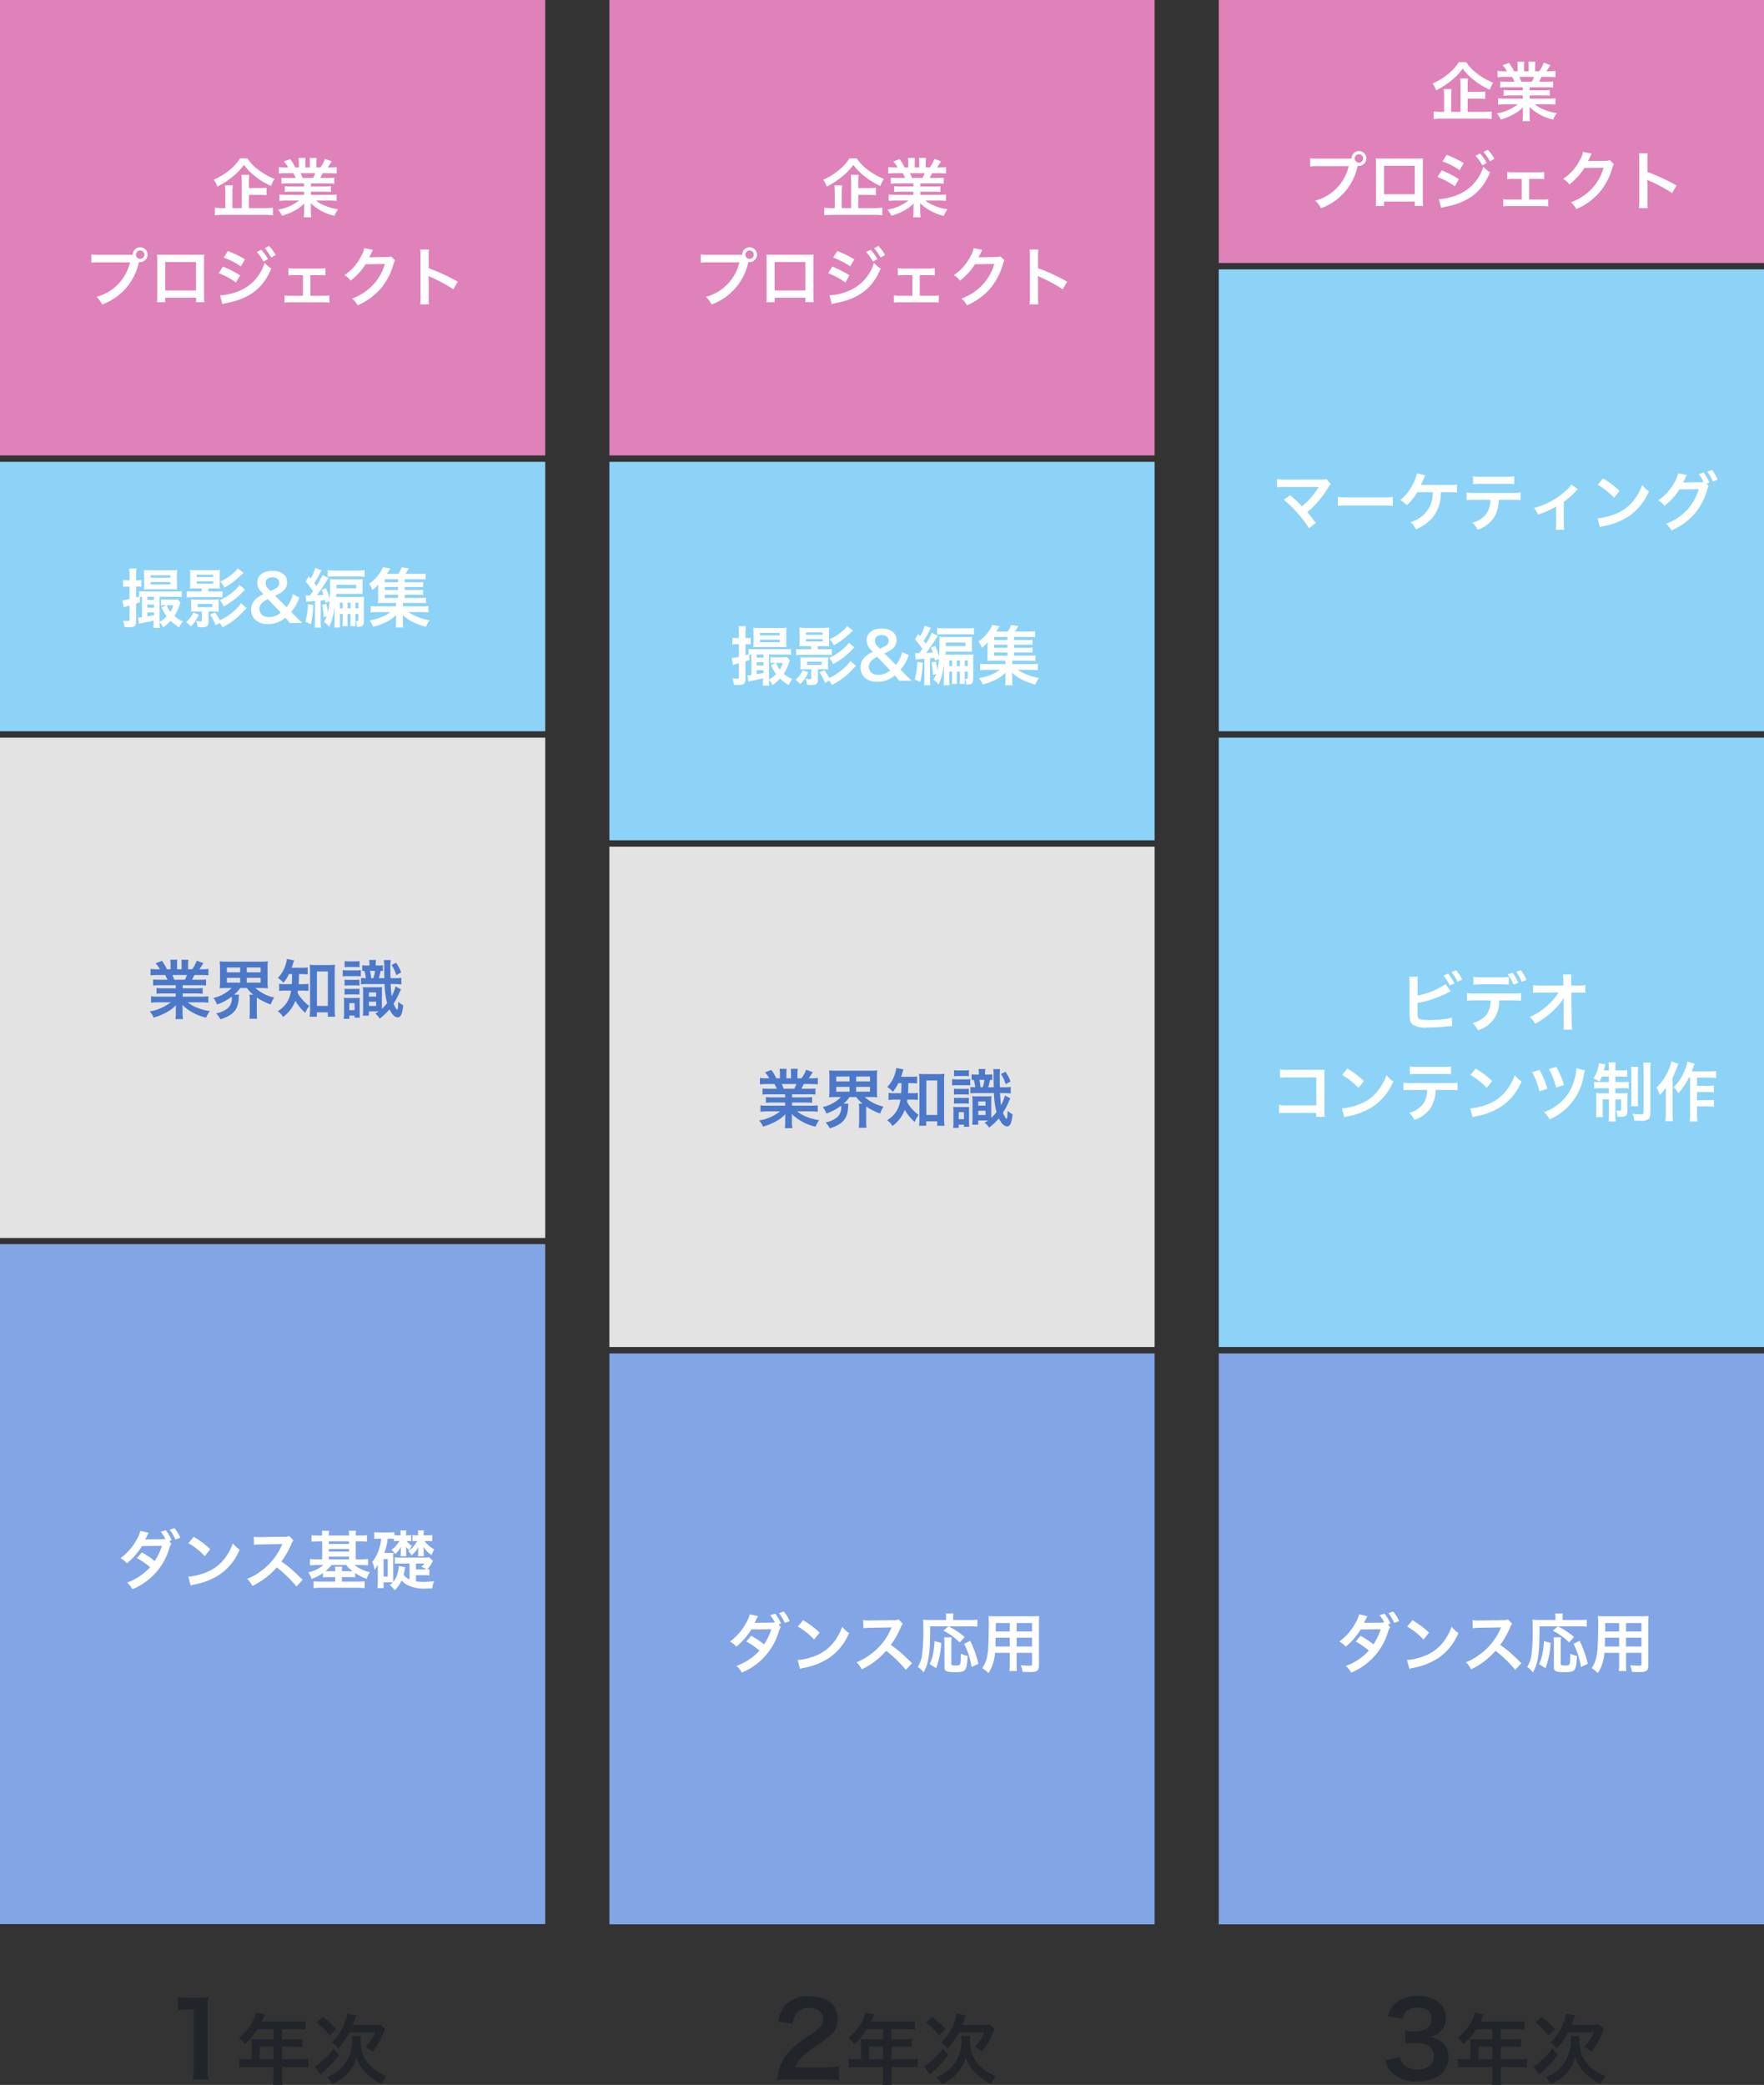
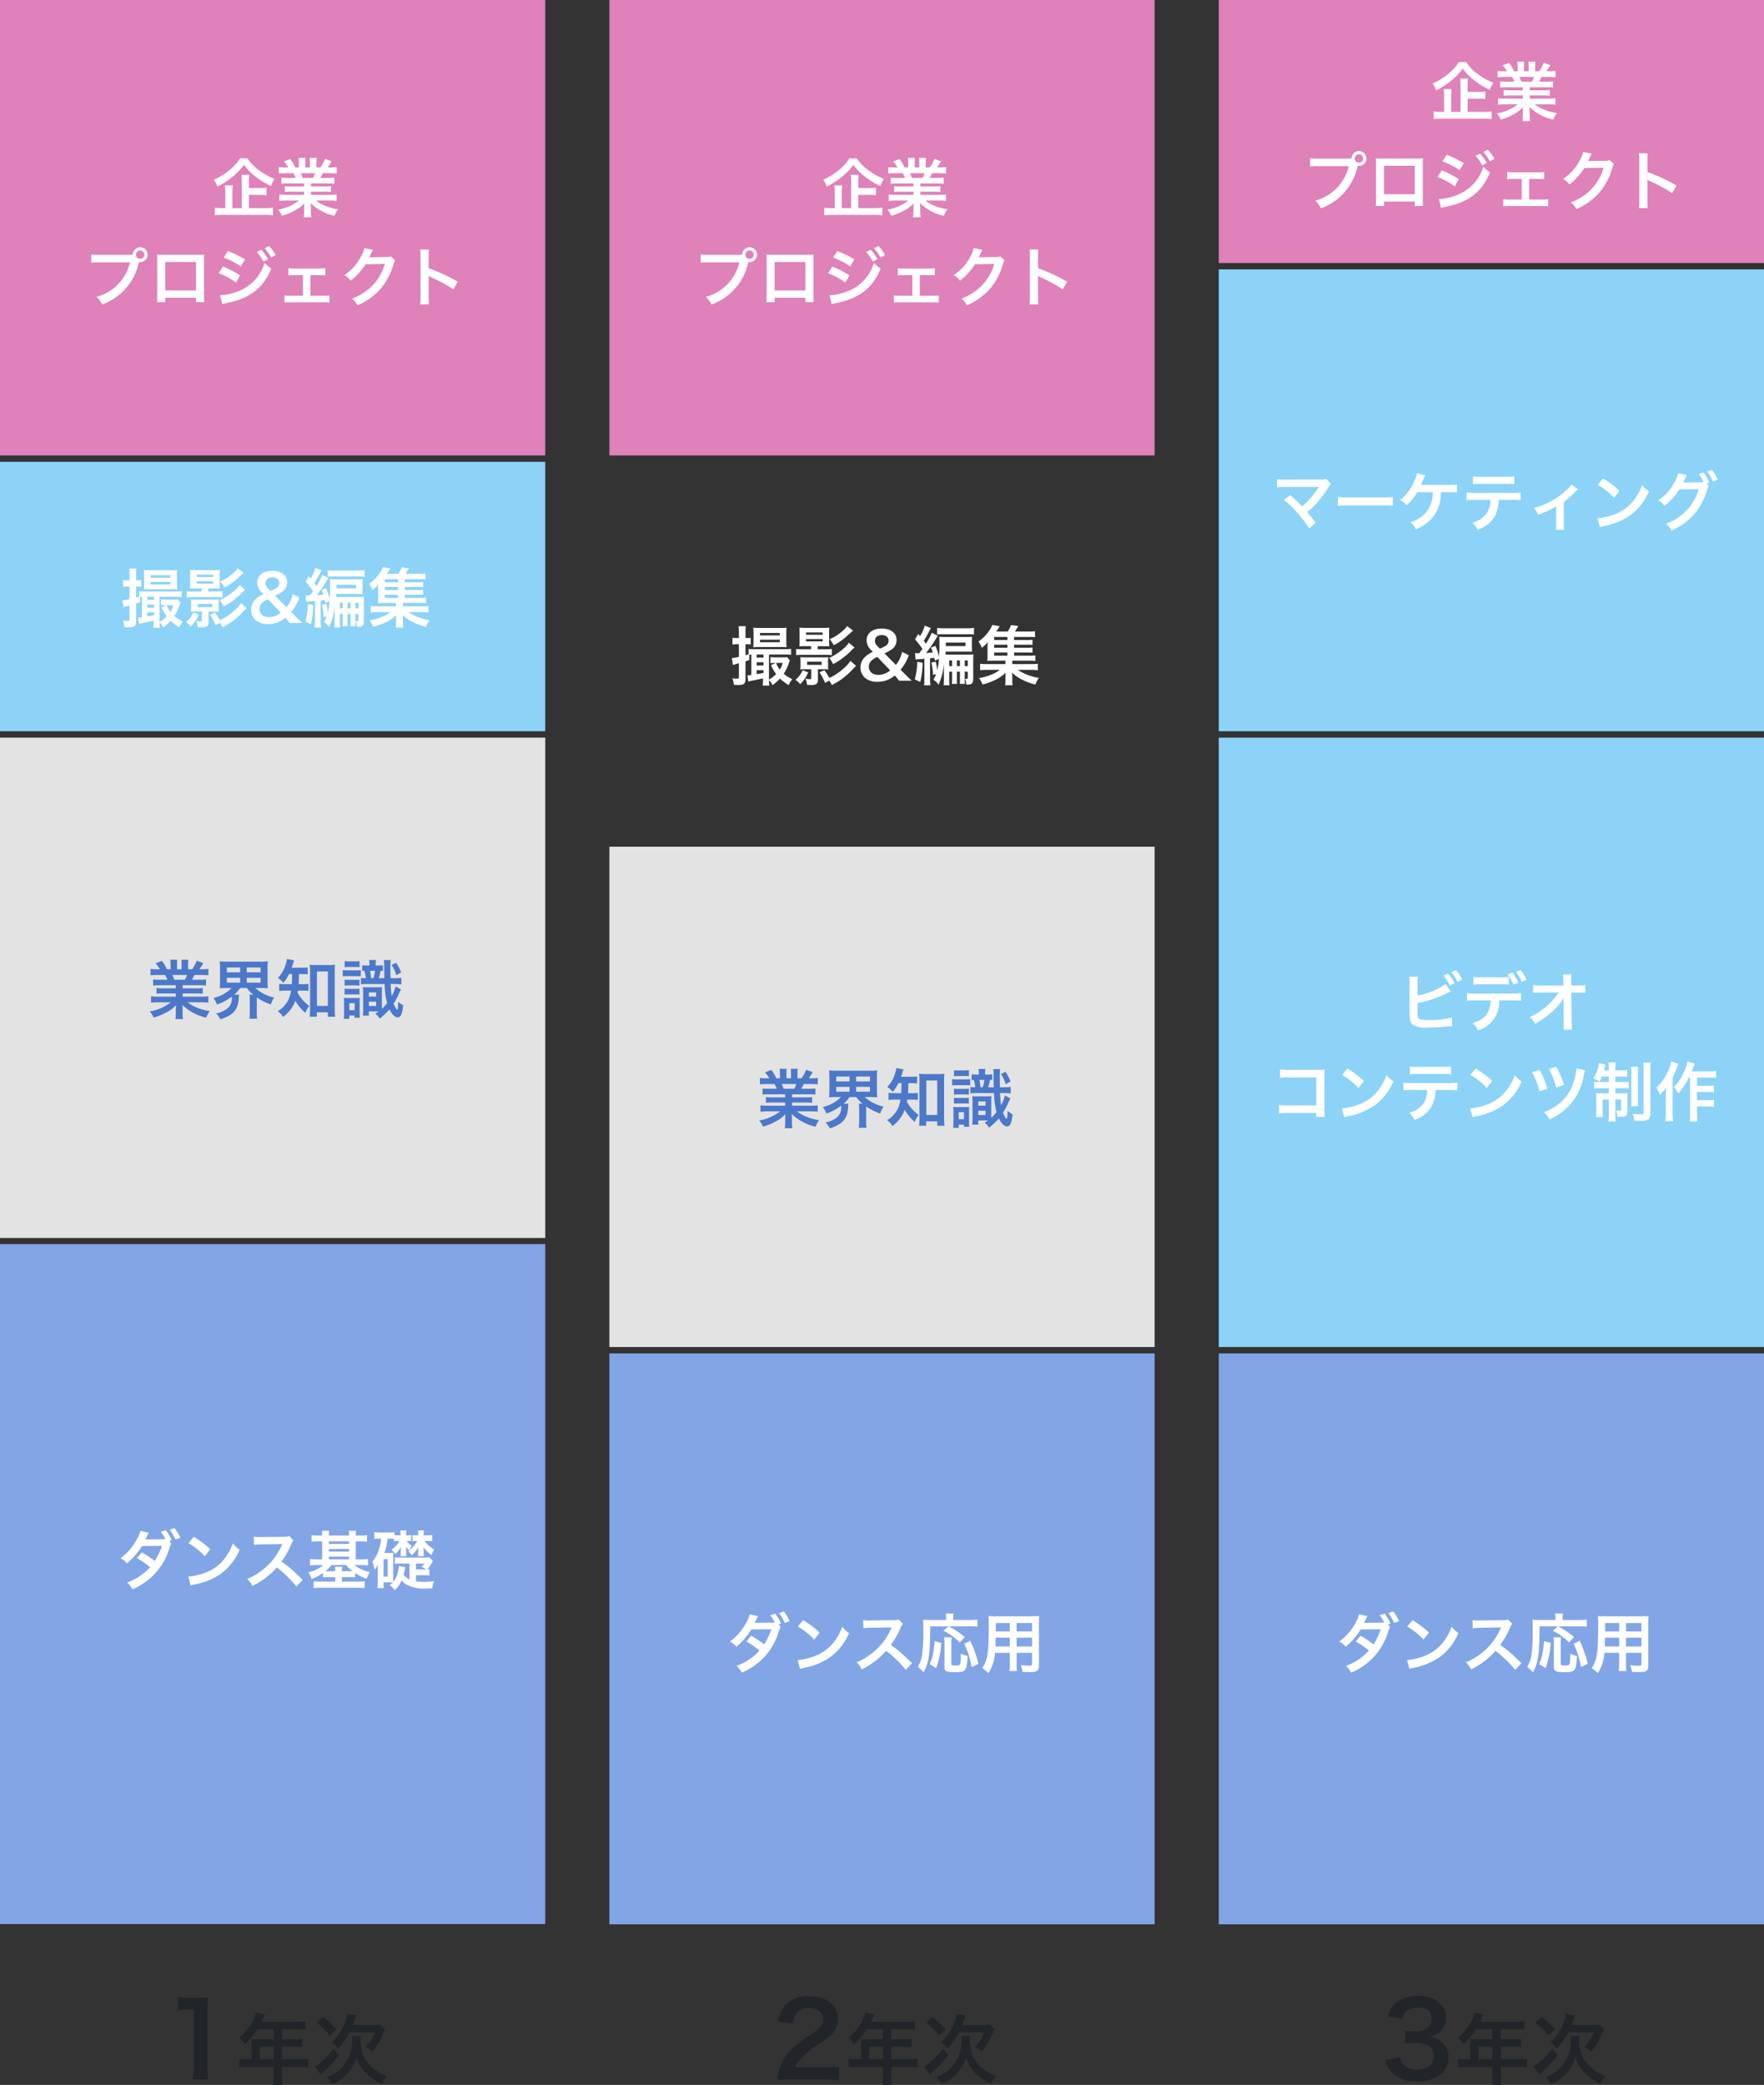
<svg xmlns="http://www.w3.org/2000/svg" width="275" height="325.032" viewBox="0 0 275 325.032">
  <rect x="0" y="0" width="275" height="325.032" fill="#333333" stroke="none" />
  <g id="グループ_107" data-name="グループ 107" transform="translate(-50 -160)">
    <path id="パス_322" data-name="パス 322" d="M0,0H85V78H0Z" transform="translate(145 292)" fill="#e3e3e3" />
    <path id="パス_323" data-name="パス 323" d="M0,0H85V71H0Z" transform="translate(50 160)" fill="#de82b9" />
    <path id="パス_324" data-name="パス 324" d="M0,0H85V42H0Z" transform="translate(50 232)" fill="#8cd3f7" />
    <path id="パス_325" data-name="パス 325" d="M0,0H85V106H0Z" transform="translate(50 353.958)" fill="#82a5e6" />
    <path id="パス_326" data-name="パス 326" d="M0,0H85V71H0Z" transform="translate(145 160)" fill="#de82b9" />
-     <path id="パス_327" data-name="パス 327" d="M0,0H85V59H0Z" transform="translate(145 232)" fill="#8cd3f7" />
    <path id="パス_328" data-name="パス 328" d="M0,0H85V89H0Z" transform="translate(145 371)" fill="#82a5e6" />
    <path id="パス_329" data-name="パス 329" d="M0,0H85V41H0Z" transform="translate(240 160)" fill="#de82b9" />
    <path id="パス_330" data-name="パス 330" d="M0,0H85V72H0Z" transform="translate(240 202)" fill="#8cd3f7" />
    <path id="パス_331" data-name="パス 331" d="M0,0H85V95H0Z" transform="translate(240 275)" fill="#8cd3f7" />
    <path id="パス_332" data-name="パス 332" d="M0,0H85V89H0Z" transform="translate(240 371)" fill="#82a5e6" />
    <path id="パス_333" data-name="パス 333" d="M0,0H85V78H0Z" transform="translate(50 275)" fill="#e3e3e3" />
    <path id="パス_334" data-name="パス 334" d="M-16.61-6.76l.37-.12a6.167,6.167,0,0,0-.92-1.55l-.77.23a6.361,6.361,0,0,1,.72,1.13c-.11.02-.34.03-.55.04l-2.08.02h-.24c-.15.01-.18.01-.28.02.05-.09.07-.13.24-.48a6.007,6.007,0,0,1,.3-.57l-1.3-.29a5.387,5.387,0,0,1-.59,1.39,8.769,8.769,0,0,1-2.5,2.86,3.174,3.174,0,0,1,1,.8,10.762,10.762,0,0,0,2.34-2.69L-17.76-6a9.757,9.757,0,0,1-1.12,2.36,13.778,13.778,0,0,0-2.01-1.34l-.76.89A11.815,11.815,0,0,1-19.6-2.67,9,9,0,0,1-23.19-.28,3.483,3.483,0,0,1-22.36.76,9.935,9.935,0,0,0-16.6-5.63a2.093,2.093,0,0,1,.31-.67Zm1.72-.5a5.7,5.7,0,0,0-.92-1.5l-.74.24a7.282,7.282,0,0,1,.89,1.53Zm1.26.84a10.5,10.5,0,0,1,2.55,2.03l.86-1.09A14.163,14.163,0,0,0-12.8-7.41Zm.35,6.6a3.54,3.54,0,0,1,.66-.17,10.8,10.8,0,0,0,3.81-1.5A8.776,8.776,0,0,0-5.64-5.41,4.312,4.312,0,0,1-6.7-6.39a8.35,8.35,0,0,1-1.02,2,6.681,6.681,0,0,1-2.97,2.45,9.529,9.529,0,0,1-2.96.74ZM4.18-.71C2.97-1.88,2.97-1.88,2.72-2.1A15.5,15.5,0,0,0,.87-3.55,13.244,13.244,0,0,0,2.43-6.31a1.923,1.923,0,0,1,.32-.54l-.66-.68a2.166,2.166,0,0,1-.89.11l-3.52.05h-.24a4.376,4.376,0,0,1-.88-.06l.04,1.28a7.881,7.881,0,0,1,1.09-.08C.84-6.28.84-6.28,1-6.29l-.11.26A9.639,9.639,0,0,1-2.47-1.96a8.256,8.256,0,0,1-2,1.1A4.012,4.012,0,0,1-3.66.25,11.884,11.884,0,0,0,.15-2.64,19.223,19.223,0,0,1,3.22.33Zm2.49-6.9a8.333,8.333,0,0,1-1.1-.06v1.01c.35-.03.68-.05,1.1-.05h.55V-3.9H6.41a8.006,8.006,0,0,1-1.08-.06v1.01a8.432,8.432,0,0,1,1.08-.06h.98A4.91,4.91,0,0,1,5.07-1.88,3.573,3.573,0,0,1,5.56-.84a7.2,7.2,0,0,0,1.79-.93v.68a7.564,7.564,0,0,1,.91-.04h1v.7H7.03A10.6,10.6,0,0,1,5.89-.48V.59A10.066,10.066,0,0,1,7.09.53h5.57a9.544,9.544,0,0,1,1.19.06V-.49a8.5,8.5,0,0,1-1.11.06H10.3v-.7h1.16a7.459,7.459,0,0,1,.91.04v-.67a8.336,8.336,0,0,0,1.79.9,5.022,5.022,0,0,1,.49-1.05,5.543,5.543,0,0,1-2.38-1.1h1.02a8.11,8.11,0,0,1,1.08.06V-3.96a9.289,9.289,0,0,1-1.11.06h-.8V-6.71h.66a9.286,9.286,0,0,1,1.09.05V-7.67a7.963,7.963,0,0,1-1.09.06h-.66a4.667,4.667,0,0,1,.05-.74H11.36a4.064,4.064,0,0,1,.05.74H8.27a4.762,4.762,0,0,1,.05-.74H7.17a3.421,3.421,0,0,1,.05.74ZM8.27-3.9v-.42h3.14v.42Zm0-1.21v-.4h3.14v.4Zm0-1.19v-.41h3.14v.41Zm2.69,3.29a5.072,5.072,0,0,0,1,.95c-.15.01-.26.01-.5.01H10.3a3.4,3.4,0,0,1,.05-.7H9.21a3.231,3.231,0,0,1,.05.7h-1c-.24,0-.35,0-.53-.01a5.331,5.331,0,0,0,.95-.95ZM21.85-1.43H23a7.8,7.8,0,0,1,.94.04v-.98a3.181,3.181,0,0,1-.34.04,4.777,4.777,0,0,0,.74-1.06c.11-.2.11-.2.15-.28l-.59-.55a4.642,4.642,0,0,1-.89.05H19.43a5.2,5.2,0,0,1-.88-.05V-3.2a4.849,4.849,0,0,1,.88-.05h1.41V-.77a1.942,1.942,0,0,1-.91-.75,11.7,11.7,0,0,0,.24-1.16l-1-.17a5.43,5.43,0,0,1-.3,1.48,3.516,3.516,0,0,1-.56.98c-.01-.18-.01-.31-.01-.62V-4.2a7.094,7.094,0,0,1,.02-.72,4.989,4.989,0,0,1-.6.02h-.8a10.018,10.018,0,0,0,.52-2.22h.12c.4,0,.63.01.86.03v.37A3.37,3.37,0,0,1,19-6.76h.27a4.277,4.277,0,0,1-1.26,1.39,2.311,2.311,0,0,1,.61.65,3.718,3.718,0,0,0,.89-1.15,2.125,2.125,0,0,1-.02.33,2.348,2.348,0,0,0-.01.27l-.01.34a4.874,4.874,0,0,1-.02.54h.89a4.27,4.27,0,0,1-.02-.53v-.36c0-.09-.01-.28-.03-.58a3.066,3.066,0,0,0,.54.55c-.07.05-.09.07-.18.13a2.1,2.1,0,0,1,.5.66,4.227,4.227,0,0,0,1.07-1.3,5.166,5.166,0,0,0-.03.57v.32a5.169,5.169,0,0,1-.03.54h.92a4.5,4.5,0,0,1-.03-.54v-.36A3.247,3.247,0,0,0,23-5.88a4.125,4.125,0,0,0,1.29,1.31,3.722,3.722,0,0,1,.4-.88,4.265,4.265,0,0,1-1.5-1.31h.48a5.329,5.329,0,0,1,.71.04v-.97a4.917,4.917,0,0,1-.76.04h-.58a4.6,4.6,0,0,1,.04-.76h-.94a3.753,3.753,0,0,1,.05.76h-.34a2.689,2.689,0,0,1-.55-.04v.97a3.971,3.971,0,0,1,.56-.04h.18a4.777,4.777,0,0,1-1.18,1.43,2.306,2.306,0,0,1,.35-.68,2.652,2.652,0,0,1-.8-.75h.12a3.971,3.971,0,0,1,.56.04v-.97a3.617,3.617,0,0,1-.6.04h-.18a3.432,3.432,0,0,1,.04-.76h-.94a4.835,4.835,0,0,1,.04.76h-.53a2.945,2.945,0,0,1-.44-.03v-.46a7.813,7.813,0,0,1-1.02.05H16.35a9.662,9.662,0,0,1-1-.05v1.06a7.236,7.236,0,0,1,.88-.04h.19a7.34,7.34,0,0,1-.3,1.51,5.725,5.725,0,0,1-1.08,2.1,5.37,5.37,0,0,1,.36,1.24,4.6,4.6,0,0,0,.51-.8c-.02.29-.02.51-.02.79V-.42A7.308,7.308,0,0,1,15.83.59h.97V-.32h.93c.26,0,.32,0,.51.01a4.627,4.627,0,0,1-.48.43,4.136,4.136,0,0,1,.77.79A4.325,4.325,0,0,0,19.61-.62a2.651,2.651,0,0,0,.76.65A5.739,5.739,0,0,0,23.5.65c.19,0,.5-.01.9-.02a3.54,3.54,0,0,1,.27-1.12c-.89.08-1.27.1-1.71.1a7.515,7.515,0,0,1-1.11-.08Zm0-.89v-.93h1.33a2.208,2.208,0,0,1-.51.5,3.256,3.256,0,0,1,.77.42c-.17.01-.24.01-.44.01ZM16.8-3.94h.64v2.73H16.8Z" transform="translate(93 407)" fill="#fff" />
    <path id="パス_335" data-name="パス 335" d="M-15.6-4.4v.48h-1.98a7.1,7.1,0,0,1-1.02-.05v.9a7.186,7.186,0,0,1,1.02-.05h1.98v.5h-2.65a9.282,9.282,0,0,1-1.2-.06v1a10.992,10.992,0,0,1,1.21-.06h1.86A7.189,7.189,0,0,1-19.65-.32a4.093,4.093,0,0,1,.61.96A9.675,9.675,0,0,0-17-.2a5.562,5.562,0,0,0,1.44-1.1,6.733,6.733,0,0,0-.03.68v.48A7.464,7.464,0,0,1-15.65.88h1.18a5.689,5.689,0,0,1-.07-1.01V-.62a6.845,6.845,0,0,0-.03-.71A7.8,7.8,0,0,0-10.86.65a3.96,3.96,0,0,1,.57-1.02,8.583,8.583,0,0,1-2.08-.57,5.191,5.191,0,0,1-1.36-.8h2.01a10.8,10.8,0,0,1,1.2.06v-1a8.833,8.833,0,0,1-1.21.06h-2.79v-.5h2.09a7.341,7.341,0,0,1,1.03.05v-.9a7.254,7.254,0,0,1-1.03.05h-2.09V-4.4h2.61a7.341,7.341,0,0,1,1.03.05V-5.3a9.2,9.2,0,0,1-1.03.04h-1.16c.14-.25.18-.34.37-.74h1c.49,0,.88.02,1.19.05v-1a8.109,8.109,0,0,1-1.13.06h-.28c.22-.31.38-.56.62-.96l-1.03-.38a5.336,5.336,0,0,1-.72,1.34h-.63V-7.6a5.25,5.25,0,0,1,.05-.78h-1.09a7.122,7.122,0,0,1,.03.74v.75h-.71v-.75a6.735,6.735,0,0,1,.03-.74h-1.09a5.562,5.562,0,0,1,.05.78v.71h-.57a7.07,7.07,0,0,0-.77-1.31l-1,.38a4.227,4.227,0,0,1,.68.93h-.32a8.474,8.474,0,0,1-1.14-.06v1c.32-.03.7-.05,1.19-.05h1.08c.11.19.22.42.37.74H-18.1a9.083,9.083,0,0,1-1.03-.04v.95A7.428,7.428,0,0,1-18.1-4.4Zm-.23-.86a6.383,6.383,0,0,0-.3-.74h2.28a5.832,5.832,0,0,1-.33.74Zm8.94,1.29A5.774,5.774,0,0,1-9.73-2.42,4.063,4.063,0,0,1-9.17-1.4a7.852,7.852,0,0,0,2.3-1.23c0,.06.01.11.01.13A2.047,2.047,0,0,1-7.47-.84,4.169,4.169,0,0,1-9.3-.01a4.208,4.208,0,0,1,.67.92C-6.6.26-5.85-.62-5.78-2.48a3.365,3.365,0,0,1,.04-.46h-.75a5.126,5.126,0,0,0,.93-1.03h1.04a5.663,5.663,0,0,0,.99,1.03h-.58a5.2,5.2,0,0,1,.05.79V-.29A8.288,8.288,0,0,1-4.12.82h1.21a7.207,7.207,0,0,1-.06-1.1V-2.5A9.4,9.4,0,0,0-.79-1.4,4.529,4.529,0,0,1-.26-2.48,6.473,6.473,0,0,1-3.19-3.97h.88c.44,0,.75.01,1.07.04a7.07,7.07,0,0,1-.05-1.04V-7.06a7.447,7.447,0,0,1,.05-1.07,8.23,8.23,0,0,1-1.08.05H-7.68a7.885,7.885,0,0,1-1.07-.05A9.82,9.82,0,0,1-8.7-7.06v2.09a9.481,9.481,0,0,1-.05,1.04A10.455,10.455,0,0,1-7.7-3.97Zm-.74-3.2h2.07v.76H-7.63Zm0,1.61h2.07v.75H-7.63Zm3.1-1.61h2.16v.76H-4.53Zm0,1.61h2.16v.75H-4.53Zm7.07-.58c-.01.73-.03,1.26-.05,1.57H1.64A6.185,6.185,0,0,1,.52-4.63v1.12a6.14,6.14,0,0,1,1.09-.06h.77a5.367,5.367,0,0,1-.41,1.41A4.281,4.281,0,0,1,.29-.35a2.37,2.37,0,0,1,.83.9A5.537,5.537,0,0,0,3.05-1.98,7.054,7.054,0,0,0,4.6-.09a4.031,4.031,0,0,1,.61-1.09,6.268,6.268,0,0,1-1.3-1.26,4.493,4.493,0,0,1-.52-.79c.03-.15.04-.2.06-.34h.67a6.439,6.439,0,0,1,.97.05v-1.1a6.089,6.089,0,0,1-.94.05h-.6c.04-.51.04-.51.06-1.57h.37a9.457,9.457,0,0,1,.99.05V-7.18a6.489,6.489,0,0,1-.99.05H2.47c.09-.25.15-.42.21-.63.09-.3.12-.39.17-.52L1.72-8.5a2.386,2.386,0,0,1-.12.62A5.135,5.135,0,0,1,.32-5.54a3.548,3.548,0,0,1,.86.76,6.052,6.052,0,0,0,.87-1.36ZM6.39-.18H8.11V.51H9.24A11.966,11.966,0,0,1,9.18-.75V-6.54A8,8,0,0,1,9.23-7.6a6.268,6.268,0,0,1-.93.05H6.2a5.887,5.887,0,0,1-.92-.05,8.549,8.549,0,0,1,.06,1.06V-.65c0,.4-.03.83-.06,1.15H6.39Zm.02-6.37h1.7v5.37H6.41Zm9.16-.93a4.344,4.344,0,0,1,.05-.86H14.55a4.2,4.2,0,0,1,.05.81v.05h-.48a4.11,4.11,0,0,1-.65-.04v.9c.15-.02.19-.02.34-.03a7.093,7.093,0,0,1,.23,1.15,7.092,7.092,0,0,1-.76-.04v1a7.119,7.119,0,0,1,1.01-.05h2.67a12.9,12.9,0,0,0,.39,2.97,7.837,7.837,0,0,1-.81.9V-.77l-.01-.14v-2.3a8.727,8.727,0,0,1,.03-.9,6.181,6.181,0,0,1-.65.03H14.22a3.661,3.661,0,0,1-.65-.03,7,7,0,0,1,.04.89V-.55a5.785,5.785,0,0,1-.05.89h.94V-.32h1.54c-.17.12-.25.17-.54.35a2.492,2.492,0,0,1,.69.77A10.171,10.171,0,0,0,17.72-.64c.38.79.85,1.25,1.29,1.25.25,0,.46-.2.6-.56a6.032,6.032,0,0,0,.24-1.34,2.934,2.934,0,0,1-.77-.54c-.02.91-.06,1.24-.15,1.24-.12,0-.36-.41-.57-.94a11.157,11.157,0,0,0,.8-1.49,5.744,5.744,0,0,1,.36-.73l-.86-.47a5.921,5.921,0,0,1-.6,1.52c-.08-.54-.12-1.12-.16-1.89h.56a9.533,9.533,0,0,1,1.11.06V-5.56a6.614,6.614,0,0,1-1.1.06h-.59c-.02-.73-.02-.76-.02-1.33a9.711,9.711,0,0,1,.05-1.5H16.84a5.116,5.116,0,0,1,.06.97c0,.74.01,1.27.03,1.86h-.88a6.648,6.648,0,0,0,.28-1.15c.15.01.21.01.36.03v-.9a4.066,4.066,0,0,1-.71.04ZM14.86-5.5a8,8,0,0,0-.18-1.15h.78a5.025,5.025,0,0,1-.25,1.15Zm-.35,2.22h1.13v.65H14.51Zm0,1.44h1.13v.67H14.51ZM10.73-7.21a4.252,4.252,0,0,1,.69-.04h.93a4.31,4.31,0,0,1,.7.04v-.96a3.4,3.4,0,0,1-.7.05h-.93a3.357,3.357,0,0,1-.69-.05Zm2.52.45a5,5,0,0,1-.76.04H11.16a3.727,3.727,0,0,1-.73-.05v.99a4.411,4.411,0,0,1,.73-.04h1.38c.3,0,.51.01.71.02ZM10.72-4.35a5.927,5.927,0,0,1,.7-.03h.9a6.7,6.7,0,0,1,.72.03v-.92a6.446,6.446,0,0,1-.72.03h-.9a5.587,5.587,0,0,1-.7-.03Zm0,1.41a5.927,5.927,0,0,1,.7-.03h.9a4.811,4.811,0,0,1,.72.03v-.92a6.324,6.324,0,0,1-.72.03h-.9a5.587,5.587,0,0,1-.7-.03ZM10.64-.09a5.809,5.809,0,0,1-.05.92h.87V.33h.81V.66h.83c-.02-.3-.03-.48-.03-.83V-1.62a7.6,7.6,0,0,1,.02-.81,5.852,5.852,0,0,1-.66.02H11.26a4.041,4.041,0,0,1-.66-.03,7.348,7.348,0,0,1,.04.85Zm.82-1.52h.82V-.52h-.82Zm6.59-5.95a5.924,5.924,0,0,1,.73,1.59l.76-.43a6.98,6.98,0,0,0-.79-1.51Z" transform="translate(93 318)" fill="#4c78c9" />
    <path id="パス_336" data-name="パス 336" d="M-22.81-5.56v1.95a5.781,5.781,0,0,1-1.1.21l.18,1.08c.19-.07.23-.08.92-.28V-.47c0,.23-.04.27-.24.27a6.023,6.023,0,0,1-.78-.05A3.453,3.453,0,0,1-23.6.76c.28.02.53.03.68.03.9,0,1.14-.2,1.14-.97V-2.9c.23-.08.32-.11.6-.21v-.83c.11-.01.17-.01.31-.02V-.77a4.544,4.544,0,0,1-.54.05h-.07l.14.98c.13-.04.36-.09.58-.14.66-.13,1.36-.28,1.71-.38v.12A8.709,8.709,0,0,1-19.1.88h1.03a6.192,6.192,0,0,1-.05-.84,2.737,2.737,0,0,1,.56.77A7.709,7.709,0,0,0-16.4-.21,8.7,8.7,0,0,0-15.06.81a3.234,3.234,0,0,1,.59-.93,5.032,5.032,0,0,1-1.35-.84,6.561,6.561,0,0,0,.8-1.68c.07-.2.09-.23.16-.4l-.42-.51a5.356,5.356,0,0,1-.67.03h-1.21a7.122,7.122,0,0,1-.74-.03v.93a4.372,4.372,0,0,1,.62-.03h.2l-.72.35a6.77,6.77,0,0,0,.79,1.39,5.087,5.087,0,0,1-1.11.86V-3.96h2.48a6.2,6.2,0,0,1,.97.05v-.93a8.5,8.5,0,0,1-1.01.05h-4.71a5.984,5.984,0,0,1-.91-.05v.85c-.18.05-.24.07-.48.13v-1.7h.3a4.361,4.361,0,0,1,.51.03V-6.56a4,4,0,0,1-.51.03h-.3v-.82a5.474,5.474,0,0,1,.06-1.02h-1.15a5.659,5.659,0,0,1,.06,1.03v.81h-.31a3.6,3.6,0,0,1-.69-.05v1.07a3.892,3.892,0,0,1,.68-.05Zm2.77,4.04h1.06v.43c-.45.09-.46.09-1.06.19Zm0-.73v-.5h1.06v.5Zm0-1.23v-.48h1.06v.48Zm4.06.83a3.447,3.447,0,0,1-.46,1.04,4.059,4.059,0,0,1-.57-1.04Zm-.29-2.48c.36,0,.65.01.89.03-.03-.29-.04-.68-.04-1.01V-7.27a7.6,7.6,0,0,1,.04-.87,7.462,7.462,0,0,1-.95.04h-3.29a7.563,7.563,0,0,1-.95-.04,7.687,7.687,0,0,1,.04.83V-6.1c0,.31-.01.71-.04,1,.25-.02.54-.03.91-.03Zm-3.25-2.19h3.08v.39h-3.08Zm0,1.05h3.08v.39h-3.08ZM-8.73.12a3.943,3.943,0,0,1,.42.67A10.688,10.688,0,0,0-5.09-1.65c.2-.21.2-.21.55-.54l-.88-.78a5.073,5.073,0,0,1-.8.94A9.1,9.1,0,0,1-8.7-.31c-.3-.51-.48-.78-.78-1.21l-.77.34A8.688,8.688,0,0,1-9.38.46Zm-2.83-5.38v.48h-1.31a6.307,6.307,0,0,1-1.01-.05v.97a6.7,6.7,0,0,1,1.01-.05h3.55a6.635,6.635,0,0,1,1,.05v-.97a6.164,6.164,0,0,1-1,.05h-1.2v-.48h.94c.38,0,.71.01.87.02a5.7,5.7,0,0,1-.04-.8V-7.3a5.517,5.517,0,0,1,.04-.85,9.091,9.091,0,0,1-.99.04h-2.72a8.25,8.25,0,0,1-.97-.04,6.641,6.641,0,0,1,.04.84v1.27a6.8,6.8,0,0,1-.04.8c.17-.01.45-.02.87-.02Zm-.78-2.14h2.59v.36h-2.59Zm0,1.03h2.59v.36h-2.59Zm.81,4.7V-.32c0,.16-.04.2-.21.2a2.8,2.8,0,0,1-.68-.1,3.873,3.873,0,0,1,.23.99c.28.01.41.02.55.02a1.681,1.681,0,0,0,.9-.15.763.763,0,0,0,.25-.67V-1.67h.85a6.9,6.9,0,0,1,.76.03,5.736,5.736,0,0,1-.03-.6v-.71a5.879,5.879,0,0,1,.03-.6,6.42,6.42,0,0,1-.76.03h-2.84a6.538,6.538,0,0,1-.76-.03,3.859,3.859,0,0,1,.04.6v.71a3.859,3.859,0,0,1-.04.6,7.244,7.244,0,0,1,.77-.03Zm-.65-1.18h2.27v.51h-2.27Zm-.69,1.33A3.679,3.679,0,0,1-13.99-.03a4.5,4.5,0,0,1,.74.69,5.533,5.533,0,0,0,1.24-1.83Zm6.93-6.87a4.258,4.258,0,0,1-.75.79A7.1,7.1,0,0,1-8.67-6.35a4.44,4.44,0,0,1,.65.95A10.257,10.257,0,0,0-5.77-7.02c.48-.43.73-.65.76-.67Zm.27,2.59a3.616,3.616,0,0,1-.75.84A8.623,8.623,0,0,1-8.74-3.43a4.129,4.129,0,0,1,.62.97A11.627,11.627,0,0,0-5.17-4.7c.15-.15.27-.26.39-.36ZM4.13.12c-.46-.43-.69-.66-1.01-.98L2.39-1.6A6.528,6.528,0,0,0,3.67-3.86l-1.03-.5a4.937,4.937,0,0,1-.97,2.02L-.12-4.14A6.621,6.621,0,0,0,.96-4.72a1.764,1.764,0,0,0,.81-1.52c0-1.07-.92-1.77-2.31-1.77-1.44,0-2.36.72-2.36,1.85a2.082,2.082,0,0,0,.67,1.47l.3.32a3.847,3.847,0,0,0-1.26.83,2.17,2.17,0,0,0-.66,1.58,2.185,2.185,0,0,0,.6,1.55,2.846,2.846,0,0,0,2.07.7A4.088,4.088,0,0,0,.29.03,4.175,4.175,0,0,0,1.48-.69l.16.17a7.339,7.339,0,0,1,.52.64ZM-1.18-5.23A1.141,1.141,0,0,1-1.6-6.1c0-.55.41-.89,1.07-.89s1.06.33,1.06.87a.91.91,0,0,1-.44.79,5.082,5.082,0,0,1-.93.45ZM.77-1.49a2.757,2.757,0,0,1-1.84.7c-.9,0-1.48-.5-1.48-1.28a1.242,1.242,0,0,1,.41-.94,3.241,3.241,0,0,1,.91-.58ZM8.38-3.27a10.783,10.783,0,0,1-.27,1.78,8.382,8.382,0,0,0-.23-1.36l-.68.14A10,10,0,0,1,7.46-.79l.48-.13a5.286,5.286,0,0,1-.43.89,2.6,2.6,0,0,1,.8.78,9.235,9.235,0,0,0,.84-3.37V-.05c0,.39-.01.6-.03.88h.89C9.99.61,9.98.34,9.98-.04V-1.28h.45v.93c0,.53-.01.72-.03.97h.81c-.02-.24-.03-.4-.03-.97v-.93h.47v.93c0,.53-.01.72-.03.97h.81C12.41.39,12.4.2,12.4-.35v-.93h.47v.92c0,.17-.03.2-.22.2a.617.617,0,0,1-.2-.02,2.082,2.082,0,0,1,.18.9.664.664,0,0,0,.13.01c.73,0,.96-.21.96-.87V-2.98c0-.52.01-.73.03-1a7.263,7.263,0,0,1-.95.04H10.05c-.33,0-.46,0-.65-.01.01-.26.02-.42.02-.47h3.3c.31,0,.69.01.82.03-.02-.22-.03-.44-.03-.85v-.64c0-.4.01-.61.03-.84-.21.02-.44.03-.92.03H9.34c-.47,0-.67-.01-.92-.03a7.263,7.263,0,0,1,.04.95c0,.81-.02,1.43-.06,2.15a9.532,9.532,0,0,0-.58-1.69l-.69.26a7.13,7.13,0,0,1,.29.77c-.36.04-.55.05-1.04.08.42-.53,1.18-1.64,1.49-2.16.2-.33.25-.41.33-.52l-.94-.48a9.429,9.429,0,0,1-.92,1.71c-.12-.17-.15-.22-.33-.45a15.417,15.417,0,0,0,.91-1.61,3.206,3.206,0,0,1,.21-.37l-.97-.39a6.285,6.285,0,0,1-.73,1.65c-.1-.11-.2-.23-.3-.34l-.48.85A11.953,11.953,0,0,1,5.8-4.84l-.3.42c-.04.06-.04.06-.17.25H5.12a3.467,3.467,0,0,1-.47-.02l.09,1.02a4.005,4.005,0,0,1,.66-.07c.18-.01.34-.03.71-.06V-.38A7.447,7.447,0,0,1,6.05.84h1A7.086,7.086,0,0,1,6.99-.38V-3.37c.27-.03.27-.03.67-.07.04.16.05.22.09.42Zm2.05,1.11H9.98v-.88h.45Zm.75,0v-.88h.47v.88Zm1.22,0v-.88h.47v.88ZM9.45-5.83h3.07v.55H9.45v-.55ZM4.99-2.82A10.741,10.741,0,0,1,4.61-.09l.85.41a13.216,13.216,0,0,0,.37-3Zm3.1-4.26a5.261,5.261,0,0,1,.8-.04h3.97a6.034,6.034,0,0,1,.98.05V-8.11a7.227,7.227,0,0,1-1.08.06H9.17a7.414,7.414,0,0,1-1.08-.06Zm12,2.8h1.92a7.068,7.068,0,0,1,.95.04v-.82a5.919,5.919,0,0,1-.95.05H20.09v-.48h1.92a5.818,5.818,0,0,1,.95.04v-.82a5.919,5.919,0,0,1-.95.05H20.09V-6.7h2.43a6.276,6.276,0,0,1,.83.04v-.93a6.423,6.423,0,0,1-.98.05H20.22a9.846,9.846,0,0,0,.52-.87l-1.13-.14a4.047,4.047,0,0,1-.52,1.01H17.3a9.274,9.274,0,0,0,.55-.84l-1.16-.19a3.244,3.244,0,0,1-.32.65,6.361,6.361,0,0,1-1.83,1.93,3.935,3.935,0,0,1,.52.98,5.518,5.518,0,0,0,.92-.87c-.02.28-.03.55-.03.87v1.24a6.073,6.073,0,0,1-.04.8c.24-.02.46-.03.85-.03h1.98v.53H15.93a7.377,7.377,0,0,1-1.13-.05v1.01a7.089,7.089,0,0,1,1.13-.06h1.93a4.459,4.459,0,0,1-1.08.64,7.894,7.894,0,0,1-2.16.64,4.612,4.612,0,0,1,.56,1A9.241,9.241,0,0,0,16.96.09a5.744,5.744,0,0,0,1.81-1.22c-.02.24-.03.43-.03.66V.12a2.84,2.84,0,0,1-.06.71h1.19a2.654,2.654,0,0,1-.06-.72V-.47c0-.11-.01-.37-.03-.66A5.959,5.959,0,0,0,21.4-.01a9.935,9.935,0,0,0,2,.73c.04-.08.07-.15.09-.19.06-.14.1-.23.11-.25a3.14,3.14,0,0,1,.37-.59,8.485,8.485,0,0,1-3.31-1.26h1.99a7.227,7.227,0,0,1,1.14.06V-2.52a7.533,7.533,0,0,1-1.14.05H19.81V-3h2.64a6.059,6.059,0,0,1,.96.05v-.87a8.035,8.035,0,0,1-.97.04H20.09Zm-1.04,0v.5H16.99v-.5Zm0-.73H16.99v-.48h2.06Zm0-1.21H16.99V-6.7h2.06Z" transform="translate(93 257)" fill="#fff" />
    <path id="パス_337" data-name="パス 337" d="M-4.2-2.62h1.66a10.521,10.521,0,0,1,1.09.05V-3.73a10.168,10.168,0,0,1-1.1.05H-4.2v-.99a7.605,7.605,0,0,1,.06-1.08H-5.37a8.393,8.393,0,0,1,.06,1.11V-.56H-6.77V-2.97A6.916,6.916,0,0,1-6.7-4.1H-7.93a9.579,9.579,0,0,1,.06,1.14v2.4h-.44A6.935,6.935,0,0,1-9.5-.63V.57A8.536,8.536,0,0,1-8.22.5h6.51A8.5,8.5,0,0,1-.45.57V-.63a8.24,8.24,0,0,1-1.26.07H-4.2ZM-5.58-8.31A7.271,7.271,0,0,1-7.21-6.49,10.645,10.645,0,0,1-9.67-4.98a3.766,3.766,0,0,1,.56,1.07A12.467,12.467,0,0,0-6.62-5.55,9.08,9.08,0,0,0-4.97-7.3,8.95,8.95,0,0,0-3.22-5.51,11.925,11.925,0,0,0-.75-4,4.334,4.334,0,0,1-.2-5.1,10.548,10.548,0,0,1-2.72-6.53,6.958,6.958,0,0,1-4.43-8.31ZM4.4-4.4v.48H2.42A7.1,7.1,0,0,1,1.4-3.97v.9a7.186,7.186,0,0,1,1.02-.05H4.4v.5H1.75a9.282,9.282,0,0,1-1.2-.06v1a10.992,10.992,0,0,1,1.21-.06H3.62A7.189,7.189,0,0,1,.35-.32,4.093,4.093,0,0,1,.96.64,9.675,9.675,0,0,0,3-.2,5.562,5.562,0,0,0,4.44-1.3a6.733,6.733,0,0,0-.03.68v.48A7.464,7.464,0,0,1,4.35.88H5.53A5.689,5.689,0,0,1,5.46-.13V-.62a6.845,6.845,0,0,0-.03-.71A7.8,7.8,0,0,0,9.14.65,3.96,3.96,0,0,1,9.71-.37,8.583,8.583,0,0,1,7.63-.94a5.191,5.191,0,0,1-1.36-.8H8.28a10.8,10.8,0,0,1,1.2.06v-1a8.833,8.833,0,0,1-1.21.06H5.48v-.5H7.57a7.341,7.341,0,0,1,1.03.05v-.9a7.254,7.254,0,0,1-1.03.05H5.48V-4.4H8.09a7.341,7.341,0,0,1,1.03.05V-5.3a9.2,9.2,0,0,1-1.03.04H6.93c.14-.25.18-.34.37-.74h1c.49,0,.88.02,1.19.05v-1a8.109,8.109,0,0,1-1.13.06H8.08c.22-.31.38-.56.62-.96L7.67-8.23a5.336,5.336,0,0,1-.72,1.34H6.32V-7.6a5.25,5.25,0,0,1,.05-.78H5.28a7.122,7.122,0,0,1,.03.74v.75H4.6v-.75a6.735,6.735,0,0,1,.03-.74H3.54a5.562,5.562,0,0,1,.05.78v.71H3.02A7.07,7.07,0,0,0,2.25-8.2l-1,.38a4.227,4.227,0,0,1,.68.93H1.61A8.474,8.474,0,0,1,.47-6.95v1C.79-5.98,1.17-6,1.66-6H2.74c.11.19.22.42.37.74H1.9A9.083,9.083,0,0,1,.87-5.3v.95A7.428,7.428,0,0,1,1.9-4.4Zm-.23-.86A6.383,6.383,0,0,0,3.87-6H6.15a5.832,5.832,0,0,1-.33.74ZM-27.48,6.73a6.852,6.852,0,0,1-1.28-.07v1.3A7.2,7.2,0,0,1-27.5,7.9h4.76a7.252,7.252,0,0,1-5.22,5.38,3.68,3.68,0,0,1,.88,1.19,8.969,8.969,0,0,0,5.74-6.63,1.366,1.366,0,0,0,.19.02A1.161,1.161,0,0,0-19.99,6.7a1.159,1.159,0,0,0-1.16-1.15A1.152,1.152,0,0,0-22.3,6.71c-.17.01-.29.02-.59.02Zm6.33-.68a.651.651,0,0,1,.66.65.659.659,0,0,1-.66.66.657.657,0,0,1-.65-.66A.649.649,0,0,1-21.15,6.05Zm8.71,7.37v.69h1.29a6.855,6.855,0,0,1-.04-.87V7.52c0-.37.01-.57.03-.83-.23.02-.41.03-.84.03h-5.68c-.4,0-.61-.01-.85-.03a6.641,6.641,0,0,1,.04.84v5.73a6.682,6.682,0,0,1-.04.86h1.29v-.7Zm0-1.14h-4.8V7.85h4.8Zm4.32-5.12A12.107,12.107,0,0,1-5.45,8.53l.64-1.1A16.468,16.468,0,0,0-7.47,6.14Zm-.79,2.43A11.607,11.607,0,0,1-6.2,11.05l.62-1.13A15.783,15.783,0,0,0-8.24,8.56Zm5.94-3.3A6.749,6.749,0,0,1-1.92,7.78l.7-.37A6.481,6.481,0,0,0-2.27,5.94Zm-5.37,8.12a5.9,5.9,0,0,1,.7-.17c3.58-.7,5.69-2.34,6.93-5.37a4.862,4.862,0,0,1-1.04-.89A6.878,6.878,0,0,1-5.8,12.39a8.884,8.884,0,0,1-2.89.65ZM-.03,6.76A5.783,5.783,0,0,0-1.07,5.35l-.67.35A7.368,7.368,0,0,1-.72,7.15ZM5.39,9.89H6.82a6.76,6.76,0,0,1,.91.04V8.8a4.647,4.647,0,0,1-.92.07H2.88a4.6,4.6,0,0,1-.91-.07V9.95a5.472,5.472,0,0,1,.92-.06H4.23v3.22H2.27a4.516,4.516,0,0,1-.92-.06v1.12a7.613,7.613,0,0,1,.93-.04H7.43a7.825,7.825,0,0,1,.93.04V13.05a4.567,4.567,0,0,1-.93.06H5.39ZM17.96,6.97a1.771,1.771,0,0,1-.73.1l-2.19.03c-.19,0-.35.01-.48.02a2.358,2.358,0,0,0,.16-.32l.13-.26a2.018,2.018,0,0,1,.13-.28,2.045,2.045,0,0,1,.17-.31l-1.37-.27A3.732,3.732,0,0,1,13.27,7a7.692,7.692,0,0,1-2.59,2.9,2.657,2.657,0,0,1,.97.86A9.788,9.788,0,0,0,13.99,8.2L17,8.15a7.919,7.919,0,0,1-2.92,4.22,9.005,9.005,0,0,1-2.19,1.18,3.081,3.081,0,0,1,.85,1.05,10.1,10.1,0,0,0,3.56-2.54A10.372,10.372,0,0,0,18.35,8.2a1.881,1.881,0,0,1,.25-.6Zm5.91,7.48a10.993,10.993,0,0,1-.04-1.11V10.7a5.17,5.17,0,0,0-.04-.68,3.231,3.231,0,0,0,.34.17,23.659,23.659,0,0,1,3.54,1.91l.7-1.18a29.379,29.379,0,0,0-4.54-2.11V6.95a6.7,6.7,0,0,1,.04-1.05H22.5a6.428,6.428,0,0,1,.06,1.02v6.41a6.736,6.736,0,0,1-.06,1.12Z" transform="translate(93 193)" fill="#fff" />
    <path id="パス_338" data-name="パス 338" d="M-16.61-6.76l.37-.12a6.167,6.167,0,0,0-.92-1.55l-.77.23a6.361,6.361,0,0,1,.72,1.13c-.11.02-.34.03-.55.04l-2.08.02h-.24c-.15.01-.18.01-.28.02.05-.09.07-.13.24-.48a6.007,6.007,0,0,1,.3-.57l-1.3-.29a5.387,5.387,0,0,1-.59,1.39,8.769,8.769,0,0,1-2.5,2.86,3.174,3.174,0,0,1,1,.8,10.762,10.762,0,0,0,2.34-2.69L-17.76-6a9.757,9.757,0,0,1-1.12,2.36,13.778,13.778,0,0,0-2.01-1.34l-.76.89A11.815,11.815,0,0,1-19.6-2.67,9,9,0,0,1-23.19-.28,3.483,3.483,0,0,1-22.36.76,9.935,9.935,0,0,0-16.6-5.63a2.093,2.093,0,0,1,.31-.67Zm1.72-.5a5.7,5.7,0,0,0-.92-1.5l-.74.24a7.282,7.282,0,0,1,.89,1.53Zm1.26.84a10.5,10.5,0,0,1,2.55,2.03l.86-1.09A14.163,14.163,0,0,0-12.8-7.41Zm.35,6.6a3.54,3.54,0,0,1,.66-.17,10.8,10.8,0,0,0,3.81-1.5A8.776,8.776,0,0,0-5.64-5.41,4.312,4.312,0,0,1-6.7-6.39a8.35,8.35,0,0,1-1.02,2,6.681,6.681,0,0,1-2.97,2.45,9.529,9.529,0,0,1-2.96.74ZM4.18-.71C2.97-1.88,2.97-1.88,2.72-2.1A15.5,15.5,0,0,0,.87-3.55,13.244,13.244,0,0,0,2.43-6.31a1.923,1.923,0,0,1,.32-.54l-.66-.68a2.166,2.166,0,0,1-.89.11l-3.52.05h-.24a4.376,4.376,0,0,1-.88-.06l.04,1.28a7.881,7.881,0,0,1,1.09-.08C.84-6.28.84-6.28,1-6.29l-.11.26A9.639,9.639,0,0,1-2.47-1.96a8.256,8.256,0,0,1-2,1.1A4.012,4.012,0,0,1-3.66.25,11.884,11.884,0,0,0,.15-2.64,19.223,19.223,0,0,1,3.22.33ZM9.85-6.45l-.77.68a9.621,9.621,0,0,1,2.54,1.83l.77-.85a12.736,12.736,0,0,0-2.5-1.66H13.2a9.678,9.678,0,0,1,1.17.05V-7.51a8.531,8.531,0,0,1-1.18.06H10.6v-.43a2.258,2.258,0,0,1,.05-.58H9.44a2.575,2.575,0,0,1,.05.57v.44H6.94A8.042,8.042,0,0,1,5.9-7.5c.03.34.04.68.04,1.4a28.053,28.053,0,0,1-.21,4.23A4.859,4.859,0,0,1,5.08-.13a3.836,3.836,0,0,1,.9.86C6.82-.83,7-2.1,7.01-6.45ZM7.94.07a13.063,13.063,0,0,0,.79-3.95L7.69-4.15a12.454,12.454,0,0,1-.22,1.93A6.058,6.058,0,0,1,6.93-.58ZM9.18-4.74a4.452,4.452,0,0,1,.06.93V-.05c0,.6.35.75,1.74.75.85,0,1.26-.11,1.48-.39s.31-.78.39-2.15a4.366,4.366,0,0,1-1.06-.35c0,1.8-.01,1.84-.8,1.84-.6,0-.68-.04-.68-.31V-3.8a7.217,7.217,0,0,1,.05-.94ZM14.53-.62A17.959,17.959,0,0,0,13.26-4.2l-.95.47A12.006,12.006,0,0,1,13.46-.11Zm4.89-1.7V-.67A8.238,8.238,0,0,1,19.36.51h1.18a8.781,8.781,0,0,1-.05-1.19V-2.32h2.4V-.57c0,.21-.09.25-.5.25-.32,0-.76-.03-1.26-.08A4.045,4.045,0,0,1,21.41.64c.3.02.81.04,1.12.04,1.14,0,1.44-.21,1.44-1.04V-6.93c0-.54.01-.79.04-1.13a11.121,11.121,0,0,1-1.15.04H17.25c-.54,0-.8-.01-1.15-.04a13.509,13.509,0,0,1,.05,1.45c0,1.18-.04,2.6-.09,3.44a10.118,10.118,0,0,1-.2,1.53A4.573,4.573,0,0,1,15.13.05a6.016,6.016,0,0,1,.97.79,6.713,6.713,0,0,0,1.02-3.16Zm0-.99H17.19c0-.2,0-.27.01-.74,0-.14.01-.34.01-.63h2.21Zm1.07,0V-4.68h2.4v1.37ZM19.42-5.66H17.23l.01-.28V-6.97h2.18Zm1.07,0V-6.97h2.4v1.31Z" transform="translate(188 420)" fill="#fff" />
    <path id="パス_339" data-name="パス 339" d="M-15.6-4.4v.48h-1.98a7.1,7.1,0,0,1-1.02-.05v.9a7.186,7.186,0,0,1,1.02-.05h1.98v.5h-2.65a9.282,9.282,0,0,1-1.2-.06v1a10.992,10.992,0,0,1,1.21-.06h1.86A7.189,7.189,0,0,1-19.65-.32a4.093,4.093,0,0,1,.61.96A9.675,9.675,0,0,0-17-.2a5.562,5.562,0,0,0,1.44-1.1,6.733,6.733,0,0,0-.03.68v.48A7.464,7.464,0,0,1-15.65.88h1.18a5.689,5.689,0,0,1-.07-1.01V-.62a6.845,6.845,0,0,0-.03-.71A7.8,7.8,0,0,0-10.86.65a3.96,3.96,0,0,1,.57-1.02,8.583,8.583,0,0,1-2.08-.57,5.191,5.191,0,0,1-1.36-.8h2.01a10.8,10.8,0,0,1,1.2.06v-1a8.833,8.833,0,0,1-1.21.06h-2.79v-.5h2.09a7.341,7.341,0,0,1,1.03.05v-.9a7.254,7.254,0,0,1-1.03.05h-2.09V-4.4h2.61a7.341,7.341,0,0,1,1.03.05V-5.3a9.2,9.2,0,0,1-1.03.04h-1.16c.14-.25.18-.34.37-.74h1c.49,0,.88.02,1.19.05v-1a8.109,8.109,0,0,1-1.13.06h-.28c.22-.31.38-.56.62-.96l-1.03-.38a5.336,5.336,0,0,1-.72,1.34h-.63V-7.6a5.25,5.25,0,0,1,.05-.78h-1.09a7.122,7.122,0,0,1,.03.74v.75h-.71v-.75a6.735,6.735,0,0,1,.03-.74h-1.09a5.562,5.562,0,0,1,.05.78v.71h-.57a7.07,7.07,0,0,0-.77-1.31l-1,.38a4.227,4.227,0,0,1,.68.93h-.32a8.474,8.474,0,0,1-1.14-.06v1c.32-.03.7-.05,1.19-.05h1.08c.11.19.22.42.37.74H-18.1a9.083,9.083,0,0,1-1.03-.04v.95A7.428,7.428,0,0,1-18.1-4.4Zm-.23-.86a6.383,6.383,0,0,0-.3-.74h2.28a5.832,5.832,0,0,1-.33.74Zm8.94,1.29A5.774,5.774,0,0,1-9.73-2.42,4.063,4.063,0,0,1-9.17-1.4a7.852,7.852,0,0,0,2.3-1.23c0,.06.01.11.01.13A2.047,2.047,0,0,1-7.47-.84,4.169,4.169,0,0,1-9.3-.01a4.208,4.208,0,0,1,.67.92C-6.6.26-5.85-.62-5.78-2.48a3.365,3.365,0,0,1,.04-.46h-.75a5.126,5.126,0,0,0,.93-1.03h1.04a5.663,5.663,0,0,0,.99,1.03h-.58a5.2,5.2,0,0,1,.05.79V-.29A8.288,8.288,0,0,1-4.12.82h1.21a7.207,7.207,0,0,1-.06-1.1V-2.5A9.4,9.4,0,0,0-.79-1.4,4.529,4.529,0,0,1-.26-2.48,6.473,6.473,0,0,1-3.19-3.97h.88c.44,0,.75.01,1.07.04a7.07,7.07,0,0,1-.05-1.04V-7.06a7.447,7.447,0,0,1,.05-1.07,8.23,8.23,0,0,1-1.08.05H-7.68a7.885,7.885,0,0,1-1.07-.05A9.82,9.82,0,0,1-8.7-7.06v2.09a9.481,9.481,0,0,1-.05,1.04A10.455,10.455,0,0,1-7.7-3.97Zm-.74-3.2h2.07v.76H-7.63Zm0,1.61h2.07v.75H-7.63Zm3.1-1.61h2.16v.76H-4.53Zm0,1.61h2.16v.75H-4.53Zm7.07-.58c-.01.73-.03,1.26-.05,1.57H1.64A6.185,6.185,0,0,1,.52-4.63v1.12a6.14,6.14,0,0,1,1.09-.06h.77a5.367,5.367,0,0,1-.41,1.41A4.281,4.281,0,0,1,.29-.35a2.37,2.37,0,0,1,.83.9A5.537,5.537,0,0,0,3.05-1.98,7.054,7.054,0,0,0,4.6-.09a4.031,4.031,0,0,1,.61-1.09,6.268,6.268,0,0,1-1.3-1.26,4.493,4.493,0,0,1-.52-.79c.03-.15.04-.2.06-.34h.67a6.439,6.439,0,0,1,.97.05v-1.1a6.089,6.089,0,0,1-.94.05h-.6c.04-.51.04-.51.06-1.57h.37a9.457,9.457,0,0,1,.99.05V-7.18a6.489,6.489,0,0,1-.99.05H2.47c.09-.25.15-.42.21-.63.09-.3.12-.39.17-.52L1.72-8.5a2.386,2.386,0,0,1-.12.62A5.135,5.135,0,0,1,.32-5.54a3.548,3.548,0,0,1,.86.76,6.052,6.052,0,0,0,.87-1.36ZM6.39-.18H8.11V.51H9.24A11.966,11.966,0,0,1,9.18-.75V-6.54A8,8,0,0,1,9.23-7.6a6.268,6.268,0,0,1-.93.05H6.2a5.887,5.887,0,0,1-.92-.05,8.549,8.549,0,0,1,.06,1.06V-.65c0,.4-.03.83-.06,1.15H6.39Zm.02-6.37h1.7v5.37H6.41Zm9.16-.93a4.344,4.344,0,0,1,.05-.86H14.55a4.2,4.2,0,0,1,.05.81v.05h-.48a4.11,4.11,0,0,1-.65-.04v.9c.15-.02.19-.02.34-.03a7.093,7.093,0,0,1,.23,1.15,7.092,7.092,0,0,1-.76-.04v1a7.119,7.119,0,0,1,1.01-.05h2.67a12.9,12.9,0,0,0,.39,2.97,7.837,7.837,0,0,1-.81.9V-.77l-.01-.14v-2.3a8.727,8.727,0,0,1,.03-.9,6.181,6.181,0,0,1-.65.03H14.22a3.661,3.661,0,0,1-.65-.03,7,7,0,0,1,.04.89V-.55a5.785,5.785,0,0,1-.05.89h.94V-.32h1.54c-.17.12-.25.17-.54.35a2.492,2.492,0,0,1,.69.77A10.171,10.171,0,0,0,17.72-.64c.38.79.85,1.25,1.29,1.25.25,0,.46-.2.6-.56a6.032,6.032,0,0,0,.24-1.34,2.934,2.934,0,0,1-.77-.54c-.02.91-.06,1.24-.15,1.24-.12,0-.36-.41-.57-.94a11.157,11.157,0,0,0,.8-1.49,5.744,5.744,0,0,1,.36-.73l-.86-.47a5.921,5.921,0,0,1-.6,1.52c-.08-.54-.12-1.12-.16-1.89h.56a9.533,9.533,0,0,1,1.11.06V-5.56a6.614,6.614,0,0,1-1.1.06h-.59c-.02-.73-.02-.76-.02-1.33a9.711,9.711,0,0,1,.05-1.5H16.84a5.116,5.116,0,0,1,.06.97c0,.74.01,1.27.03,1.86h-.88a6.648,6.648,0,0,0,.28-1.15c.15.01.21.01.36.03v-.9a4.066,4.066,0,0,1-.71.04ZM14.86-5.5a8,8,0,0,0-.18-1.15h.78a5.025,5.025,0,0,1-.25,1.15Zm-.35,2.22h1.13v.65H14.51Zm0,1.44h1.13v.67H14.51ZM10.73-7.21a4.252,4.252,0,0,1,.69-.04h.93a4.31,4.31,0,0,1,.7.04v-.96a3.4,3.4,0,0,1-.7.05h-.93a3.357,3.357,0,0,1-.69-.05Zm2.52.45a5,5,0,0,1-.76.04H11.16a3.727,3.727,0,0,1-.73-.05v.99a4.411,4.411,0,0,1,.73-.04h1.38c.3,0,.51.01.71.02ZM10.72-4.35a5.927,5.927,0,0,1,.7-.03h.9a6.7,6.7,0,0,1,.72.03v-.92a6.446,6.446,0,0,1-.72.03h-.9a5.587,5.587,0,0,1-.7-.03Zm0,1.41a5.927,5.927,0,0,1,.7-.03h.9a4.811,4.811,0,0,1,.72.03v-.92a6.324,6.324,0,0,1-.72.03h-.9a5.587,5.587,0,0,1-.7-.03ZM10.64-.09a5.809,5.809,0,0,1-.05.92h.87V.33h.81V.66h.83c-.02-.3-.03-.48-.03-.83V-1.62a7.6,7.6,0,0,1,.02-.81,5.852,5.852,0,0,1-.66.02H11.26a4.041,4.041,0,0,1-.66-.03,7.348,7.348,0,0,1,.04.85Zm.82-1.52h.82V-.52h-.82Zm6.59-5.95a5.924,5.924,0,0,1,.73,1.59l.76-.43a6.98,6.98,0,0,0-.79-1.51Z" transform="translate(188 335)" fill="#4c78c9" />
    <path id="パス_340" data-name="パス 340" d="M-22.81-5.56v1.95a5.781,5.781,0,0,1-1.1.21l.18,1.08c.19-.07.23-.08.92-.28V-.47c0,.23-.04.27-.24.27a6.023,6.023,0,0,1-.78-.05A3.453,3.453,0,0,1-23.6.76c.28.02.53.03.68.03.9,0,1.14-.2,1.14-.97V-2.9c.23-.08.32-.11.6-.21v-.83c.11-.01.17-.01.31-.02V-.77a4.544,4.544,0,0,1-.54.05h-.07l.14.98c.13-.04.36-.09.58-.14.66-.13,1.36-.28,1.71-.38v.12A8.709,8.709,0,0,1-19.1.88h1.03a6.192,6.192,0,0,1-.05-.84,2.737,2.737,0,0,1,.56.77A7.709,7.709,0,0,0-16.4-.21,8.7,8.7,0,0,0-15.06.81a3.234,3.234,0,0,1,.59-.93,5.032,5.032,0,0,1-1.35-.84,6.561,6.561,0,0,0,.8-1.68c.07-.2.09-.23.16-.4l-.42-.51a5.356,5.356,0,0,1-.67.03h-1.21a7.122,7.122,0,0,1-.74-.03v.93a4.372,4.372,0,0,1,.62-.03h.2l-.72.35a6.77,6.77,0,0,0,.79,1.39,5.087,5.087,0,0,1-1.11.86V-3.96h2.48a6.2,6.2,0,0,1,.97.05v-.93a8.5,8.5,0,0,1-1.01.05h-4.71a5.984,5.984,0,0,1-.91-.05v.85c-.18.05-.24.07-.48.13v-1.7h.3a4.361,4.361,0,0,1,.51.03V-6.56a4,4,0,0,1-.51.03h-.3v-.82a5.474,5.474,0,0,1,.06-1.02h-1.15a5.659,5.659,0,0,1,.06,1.03v.81h-.31a3.6,3.6,0,0,1-.69-.05v1.07a3.892,3.892,0,0,1,.68-.05Zm2.77,4.04h1.06v.43c-.45.09-.46.09-1.06.19Zm0-.73v-.5h1.06v.5Zm0-1.23v-.48h1.06v.48Zm4.06.83a3.447,3.447,0,0,1-.46,1.04,4.059,4.059,0,0,1-.57-1.04Zm-.29-2.48c.36,0,.65.01.89.03-.03-.29-.04-.68-.04-1.01V-7.27a7.6,7.6,0,0,1,.04-.87,7.462,7.462,0,0,1-.95.04h-3.29a7.563,7.563,0,0,1-.95-.04,7.687,7.687,0,0,1,.04.83V-6.1c0,.31-.01.71-.04,1,.25-.02.54-.03.91-.03Zm-3.25-2.19h3.08v.39h-3.08Zm0,1.05h3.08v.39h-3.08ZM-8.73.12a3.943,3.943,0,0,1,.42.67A10.688,10.688,0,0,0-5.09-1.65c.2-.21.2-.21.55-.54l-.88-.78a5.073,5.073,0,0,1-.8.94A9.1,9.1,0,0,1-8.7-.31c-.3-.51-.48-.78-.78-1.21l-.77.34A8.688,8.688,0,0,1-9.38.46Zm-2.83-5.38v.48h-1.31a6.307,6.307,0,0,1-1.01-.05v.97a6.7,6.7,0,0,1,1.01-.05h3.55a6.635,6.635,0,0,1,1,.05v-.97a6.164,6.164,0,0,1-1,.05h-1.2v-.48h.94c.38,0,.71.01.87.02a5.7,5.7,0,0,1-.04-.8V-7.3a5.517,5.517,0,0,1,.04-.85,9.091,9.091,0,0,1-.99.04h-2.72a8.25,8.25,0,0,1-.97-.04,6.641,6.641,0,0,1,.04.84v1.27a6.8,6.8,0,0,1-.04.8c.17-.01.45-.02.87-.02Zm-.78-2.14h2.59v.36h-2.59Zm0,1.03h2.59v.36h-2.59Zm.81,4.7V-.32c0,.16-.04.2-.21.2a2.8,2.8,0,0,1-.68-.1,3.873,3.873,0,0,1,.23.99c.28.01.41.02.55.02a1.681,1.681,0,0,0,.9-.15.763.763,0,0,0,.25-.67V-1.67h.85a6.9,6.9,0,0,1,.76.03,5.736,5.736,0,0,1-.03-.6v-.71a5.879,5.879,0,0,1,.03-.6,6.42,6.42,0,0,1-.76.03h-2.84a6.538,6.538,0,0,1-.76-.03,3.859,3.859,0,0,1,.04.6v.71a3.859,3.859,0,0,1-.04.6,7.244,7.244,0,0,1,.77-.03Zm-.65-1.18h2.27v.51h-2.27Zm-.69,1.33A3.679,3.679,0,0,1-13.99-.03a4.5,4.5,0,0,1,.74.69,5.533,5.533,0,0,0,1.24-1.83Zm6.93-6.87a4.258,4.258,0,0,1-.75.79A7.1,7.1,0,0,1-8.67-6.35a4.44,4.44,0,0,1,.65.95A10.257,10.257,0,0,0-5.77-7.02c.48-.43.73-.65.76-.67Zm.27,2.59a3.616,3.616,0,0,1-.75.84A8.623,8.623,0,0,1-8.74-3.43a4.129,4.129,0,0,1,.62.97A11.627,11.627,0,0,0-5.17-4.7c.15-.15.27-.26.39-.36ZM4.13.12c-.46-.43-.69-.66-1.01-.98L2.39-1.6A6.528,6.528,0,0,0,3.67-3.86l-1.03-.5a4.937,4.937,0,0,1-.97,2.02L-.12-4.14A6.621,6.621,0,0,0,.96-4.72a1.764,1.764,0,0,0,.81-1.52c0-1.07-.92-1.77-2.31-1.77-1.44,0-2.36.72-2.36,1.85a2.082,2.082,0,0,0,.67,1.47l.3.32a3.847,3.847,0,0,0-1.26.83,2.17,2.17,0,0,0-.66,1.58,2.185,2.185,0,0,0,.6,1.55,2.846,2.846,0,0,0,2.07.7A4.088,4.088,0,0,0,.29.03,4.175,4.175,0,0,0,1.48-.69l.16.17a7.339,7.339,0,0,1,.52.64ZM-1.18-5.23A1.141,1.141,0,0,1-1.6-6.1c0-.55.41-.89,1.07-.89s1.06.33,1.06.87a.91.91,0,0,1-.44.79,5.082,5.082,0,0,1-.93.45ZM.77-1.49a2.757,2.757,0,0,1-1.84.7c-.9,0-1.48-.5-1.48-1.28a1.242,1.242,0,0,1,.41-.94,3.241,3.241,0,0,1,.91-.58ZM8.38-3.27a10.783,10.783,0,0,1-.27,1.78,8.382,8.382,0,0,0-.23-1.36l-.68.14A10,10,0,0,1,7.46-.79l.48-.13a5.286,5.286,0,0,1-.43.89,2.6,2.6,0,0,1,.8.78,9.235,9.235,0,0,0,.84-3.37V-.05c0,.39-.01.6-.03.88h.89C9.99.61,9.98.34,9.98-.04V-1.28h.45v.93c0,.53-.01.72-.03.97h.81c-.02-.24-.03-.4-.03-.97v-.93h.47v.93c0,.53-.01.72-.03.97h.81C12.41.39,12.4.2,12.4-.35v-.93h.47v.92c0,.17-.03.2-.22.2a.617.617,0,0,1-.2-.02,2.082,2.082,0,0,1,.18.9.664.664,0,0,0,.13.01c.73,0,.96-.21.96-.87V-2.98c0-.52.01-.73.03-1a7.263,7.263,0,0,1-.95.04H10.05c-.33,0-.46,0-.65-.01.01-.26.02-.42.02-.47h3.3c.31,0,.69.01.82.03-.02-.22-.03-.44-.03-.85v-.64c0-.4.01-.61.03-.84-.21.02-.44.03-.92.03H9.34c-.47,0-.67-.01-.92-.03a7.263,7.263,0,0,1,.04.95c0,.81-.02,1.43-.06,2.15a9.532,9.532,0,0,0-.58-1.69l-.69.26a7.13,7.13,0,0,1,.29.77c-.36.04-.55.05-1.04.08.42-.53,1.18-1.64,1.49-2.16.2-.33.25-.41.33-.52l-.94-.48a9.429,9.429,0,0,1-.92,1.71c-.12-.17-.15-.22-.33-.45a15.417,15.417,0,0,0,.91-1.61,3.206,3.206,0,0,1,.21-.37l-.97-.39a6.285,6.285,0,0,1-.73,1.65c-.1-.11-.2-.23-.3-.34l-.48.85A11.953,11.953,0,0,1,5.8-4.84l-.3.42c-.04.06-.04.06-.17.25H5.12a3.467,3.467,0,0,1-.47-.02l.09,1.02a4.005,4.005,0,0,1,.66-.07c.18-.01.34-.03.71-.06V-.38A7.447,7.447,0,0,1,6.05.84h1A7.086,7.086,0,0,1,6.99-.38V-3.37c.27-.03.27-.03.67-.07.04.16.05.22.09.42Zm2.05,1.11H9.98v-.88h.45Zm.75,0v-.88h.47v.88Zm1.22,0v-.88h.47v.88ZM9.45-5.83h3.07v.55H9.45v-.55ZM4.99-2.82A10.741,10.741,0,0,1,4.61-.09l.85.41a13.216,13.216,0,0,0,.37-3Zm3.1-4.26a5.261,5.261,0,0,1,.8-.04h3.97a6.034,6.034,0,0,1,.98.05V-8.11a7.227,7.227,0,0,1-1.08.06H9.17a7.414,7.414,0,0,1-1.08-.06Zm12,2.8h1.92a7.068,7.068,0,0,1,.95.04v-.82a5.919,5.919,0,0,1-.95.05H20.09v-.48h1.92a5.818,5.818,0,0,1,.95.04v-.82a5.919,5.919,0,0,1-.95.05H20.09V-6.7h2.43a6.276,6.276,0,0,1,.83.04v-.93a6.423,6.423,0,0,1-.98.05H20.22a9.846,9.846,0,0,0,.52-.87l-1.13-.14a4.047,4.047,0,0,1-.52,1.01H17.3a9.274,9.274,0,0,0,.55-.84l-1.16-.19a3.244,3.244,0,0,1-.32.65,6.361,6.361,0,0,1-1.83,1.93,3.935,3.935,0,0,1,.52.98,5.518,5.518,0,0,0,.92-.87c-.02.28-.03.55-.03.87v1.24a6.073,6.073,0,0,1-.04.8c.24-.02.46-.03.85-.03h1.98v.53H15.93a7.377,7.377,0,0,1-1.13-.05v1.01a7.089,7.089,0,0,1,1.13-.06h1.93a4.459,4.459,0,0,1-1.08.64,7.894,7.894,0,0,1-2.16.64,4.612,4.612,0,0,1,.56,1A9.241,9.241,0,0,0,16.96.09a5.744,5.744,0,0,0,1.81-1.22c-.02.24-.03.43-.03.66V.12a2.84,2.84,0,0,1-.06.71h1.19a2.654,2.654,0,0,1-.06-.72V-.47c0-.11-.01-.37-.03-.66A5.959,5.959,0,0,0,21.4-.01a9.935,9.935,0,0,0,2,.73c.04-.08.07-.15.09-.19.06-.14.1-.23.11-.25a3.14,3.14,0,0,1,.37-.59,8.485,8.485,0,0,1-3.31-1.26h1.99a7.227,7.227,0,0,1,1.14.06V-2.52a7.533,7.533,0,0,1-1.14.05H19.81V-3h2.64a6.059,6.059,0,0,1,.96.05v-.87a8.035,8.035,0,0,1-.97.04H20.09Zm-1.04,0v.5H16.99v-.5Zm0-.73H16.99v-.48h2.06Zm0-1.21H16.99V-6.7h2.06Z" transform="translate(188 266)" fill="#fff" />
    <path id="パス_341" data-name="パス 341" d="M-4.2-2.62h1.66a10.521,10.521,0,0,1,1.09.05V-3.73a10.168,10.168,0,0,1-1.1.05H-4.2v-.99a7.605,7.605,0,0,1,.06-1.08H-5.37a8.393,8.393,0,0,1,.06,1.11V-.56H-6.77V-2.97A6.916,6.916,0,0,1-6.7-4.1H-7.93a9.579,9.579,0,0,1,.06,1.14v2.4h-.44A6.935,6.935,0,0,1-9.5-.63V.57A8.536,8.536,0,0,1-8.22.5h6.51A8.5,8.5,0,0,1-.45.57V-.63a8.24,8.24,0,0,1-1.26.07H-4.2ZM-5.58-8.31A7.271,7.271,0,0,1-7.21-6.49,10.645,10.645,0,0,1-9.67-4.98a3.766,3.766,0,0,1,.56,1.07A12.467,12.467,0,0,0-6.62-5.55,9.08,9.08,0,0,0-4.97-7.3,8.95,8.95,0,0,0-3.22-5.51,11.925,11.925,0,0,0-.75-4,4.334,4.334,0,0,1-.2-5.1,10.548,10.548,0,0,1-2.72-6.53,6.958,6.958,0,0,1-4.43-8.31ZM4.4-4.4v.48H2.42A7.1,7.1,0,0,1,1.4-3.97v.9a7.186,7.186,0,0,1,1.02-.05H4.4v.5H1.75a9.282,9.282,0,0,1-1.2-.06v1a10.992,10.992,0,0,1,1.21-.06H3.62A7.189,7.189,0,0,1,.35-.32,4.093,4.093,0,0,1,.96.64,9.675,9.675,0,0,0,3-.2,5.562,5.562,0,0,0,4.44-1.3a6.733,6.733,0,0,0-.03.68v.48A7.464,7.464,0,0,1,4.35.88H5.53A5.689,5.689,0,0,1,5.46-.13V-.62a6.845,6.845,0,0,0-.03-.71A7.8,7.8,0,0,0,9.14.65,3.96,3.96,0,0,1,9.71-.37,8.583,8.583,0,0,1,7.63-.94a5.191,5.191,0,0,1-1.36-.8H8.28a10.8,10.8,0,0,1,1.2.06v-1a8.833,8.833,0,0,1-1.21.06H5.48v-.5H7.57a7.341,7.341,0,0,1,1.03.05v-.9a7.254,7.254,0,0,1-1.03.05H5.48V-4.4H8.09a7.341,7.341,0,0,1,1.03.05V-5.3a9.2,9.2,0,0,1-1.03.04H6.93c.14-.25.18-.34.37-.74h1c.49,0,.88.02,1.19.05v-1a8.109,8.109,0,0,1-1.13.06H8.08c.22-.31.38-.56.62-.96L7.67-8.23a5.336,5.336,0,0,1-.72,1.34H6.32V-7.6a5.25,5.25,0,0,1,.05-.78H5.28a7.122,7.122,0,0,1,.03.74v.75H4.6v-.75a6.735,6.735,0,0,1,.03-.74H3.54a5.562,5.562,0,0,1,.05.78v.71H3.02A7.07,7.07,0,0,0,2.25-8.2l-1,.38a4.227,4.227,0,0,1,.68.93H1.61A8.474,8.474,0,0,1,.47-6.95v1C.79-5.98,1.17-6,1.66-6H2.74c.11.19.22.42.37.74H1.9A9.083,9.083,0,0,1,.87-5.3v.95A7.428,7.428,0,0,1,1.9-4.4Zm-.23-.86A6.383,6.383,0,0,0,3.87-6H6.15a5.832,5.832,0,0,1-.33.74ZM-27.48,6.73a6.852,6.852,0,0,1-1.28-.07v1.3A7.2,7.2,0,0,1-27.5,7.9h4.76a7.252,7.252,0,0,1-5.22,5.38,3.68,3.68,0,0,1,.88,1.19,8.969,8.969,0,0,0,5.74-6.63,1.366,1.366,0,0,0,.19.02A1.161,1.161,0,0,0-19.99,6.7a1.159,1.159,0,0,0-1.16-1.15A1.152,1.152,0,0,0-22.3,6.71c-.17.01-.29.02-.59.02Zm6.33-.68a.651.651,0,0,1,.66.65.659.659,0,0,1-.66.66.657.657,0,0,1-.65-.66A.649.649,0,0,1-21.15,6.05Zm8.71,7.37v.69h1.29a6.855,6.855,0,0,1-.04-.87V7.52c0-.37.01-.57.03-.83-.23.02-.41.03-.84.03h-5.68c-.4,0-.61-.01-.85-.03a6.641,6.641,0,0,1,.04.84v5.73a6.682,6.682,0,0,1-.04.86h1.29v-.7Zm0-1.14h-4.8V7.85h4.8Zm4.32-5.12A12.107,12.107,0,0,1-5.45,8.53l.64-1.1A16.468,16.468,0,0,0-7.47,6.14Zm-.79,2.43A11.607,11.607,0,0,1-6.2,11.05l.62-1.13A15.783,15.783,0,0,0-8.24,8.56Zm5.94-3.3A6.749,6.749,0,0,1-1.92,7.78l.7-.37A6.481,6.481,0,0,0-2.27,5.94Zm-5.37,8.12a5.9,5.9,0,0,1,.7-.17c3.58-.7,5.69-2.34,6.93-5.37a4.862,4.862,0,0,1-1.04-.89A6.878,6.878,0,0,1-5.8,12.39a8.884,8.884,0,0,1-2.89.65ZM-.03,6.76A5.783,5.783,0,0,0-1.07,5.35l-.67.35A7.368,7.368,0,0,1-.72,7.15ZM5.39,9.89H6.82a6.76,6.76,0,0,1,.91.04V8.8a4.647,4.647,0,0,1-.92.07H2.88a4.6,4.6,0,0,1-.91-.07V9.95a5.472,5.472,0,0,1,.92-.06H4.23v3.22H2.27a4.516,4.516,0,0,1-.92-.06v1.12a7.613,7.613,0,0,1,.93-.04H7.43a7.825,7.825,0,0,1,.93.04V13.05a4.567,4.567,0,0,1-.93.06H5.39ZM17.96,6.97a1.771,1.771,0,0,1-.73.1l-2.19.03c-.19,0-.35.01-.48.02a2.358,2.358,0,0,0,.16-.32l.13-.26a2.018,2.018,0,0,1,.13-.28,2.045,2.045,0,0,1,.17-.31l-1.37-.27A3.732,3.732,0,0,1,13.27,7a7.692,7.692,0,0,1-2.59,2.9,2.657,2.657,0,0,1,.97.86A9.788,9.788,0,0,0,13.99,8.2L17,8.15a7.919,7.919,0,0,1-2.92,4.22,9.005,9.005,0,0,1-2.19,1.18,3.081,3.081,0,0,1,.85,1.05,10.1,10.1,0,0,0,3.56-2.54A10.372,10.372,0,0,0,18.35,8.2a1.881,1.881,0,0,1,.25-.6Zm5.91,7.48a10.993,10.993,0,0,1-.04-1.11V10.7a5.17,5.17,0,0,0-.04-.68,3.231,3.231,0,0,0,.34.17,23.659,23.659,0,0,1,3.54,1.91l.7-1.18a29.379,29.379,0,0,0-4.54-2.11V6.95a6.7,6.7,0,0,1,.04-1.05H22.5a6.428,6.428,0,0,1,.06,1.02v6.41a6.736,6.736,0,0,1-.06,1.12Z" transform="translate(188 193)" fill="#fff" />
    <path id="パス_342" data-name="パス 342" d="M-16.61-6.76l.37-.12a6.167,6.167,0,0,0-.92-1.55l-.77.23a6.361,6.361,0,0,1,.72,1.13c-.11.02-.34.03-.55.04l-2.08.02h-.24c-.15.01-.18.01-.28.02.05-.09.07-.13.24-.48a6.007,6.007,0,0,1,.3-.57l-1.3-.29a5.387,5.387,0,0,1-.59,1.39,8.769,8.769,0,0,1-2.5,2.86,3.174,3.174,0,0,1,1,.8,10.762,10.762,0,0,0,2.34-2.69L-17.76-6a9.757,9.757,0,0,1-1.12,2.36,13.778,13.778,0,0,0-2.01-1.34l-.76.89A11.815,11.815,0,0,1-19.6-2.67,9,9,0,0,1-23.19-.28,3.483,3.483,0,0,1-22.36.76,9.935,9.935,0,0,0-16.6-5.63a2.093,2.093,0,0,1,.31-.67Zm1.72-.5a5.7,5.7,0,0,0-.92-1.5l-.74.24a7.282,7.282,0,0,1,.89,1.53Zm1.26.84a10.5,10.5,0,0,1,2.55,2.03l.86-1.09A14.163,14.163,0,0,0-12.8-7.41Zm.35,6.6a3.54,3.54,0,0,1,.66-.17,10.8,10.8,0,0,0,3.81-1.5A8.776,8.776,0,0,0-5.64-5.41,4.312,4.312,0,0,1-6.7-6.39a8.35,8.35,0,0,1-1.02,2,6.681,6.681,0,0,1-2.97,2.45,9.529,9.529,0,0,1-2.96.74ZM4.18-.71C2.97-1.88,2.97-1.88,2.72-2.1A15.5,15.5,0,0,0,.87-3.55,13.244,13.244,0,0,0,2.43-6.31a1.923,1.923,0,0,1,.32-.54l-.66-.68a2.166,2.166,0,0,1-.89.11l-3.52.05h-.24a4.376,4.376,0,0,1-.88-.06l.04,1.28a7.881,7.881,0,0,1,1.09-.08C.84-6.28.84-6.28,1-6.29l-.11.26A9.639,9.639,0,0,1-2.47-1.96a8.256,8.256,0,0,1-2,1.1A4.012,4.012,0,0,1-3.66.25,11.884,11.884,0,0,0,.15-2.64,19.223,19.223,0,0,1,3.22.33ZM9.85-6.45l-.77.68a9.621,9.621,0,0,1,2.54,1.83l.77-.85a12.736,12.736,0,0,0-2.5-1.66H13.2a9.678,9.678,0,0,1,1.17.05V-7.51a8.531,8.531,0,0,1-1.18.06H10.6v-.43a2.258,2.258,0,0,1,.05-.58H9.44a2.575,2.575,0,0,1,.05.57v.44H6.94A8.042,8.042,0,0,1,5.9-7.5c.03.34.04.68.04,1.4a28.053,28.053,0,0,1-.21,4.23A4.859,4.859,0,0,1,5.08-.13a3.836,3.836,0,0,1,.9.86C6.82-.83,7-2.1,7.01-6.45ZM7.94.07a13.063,13.063,0,0,0,.79-3.95L7.69-4.15a12.454,12.454,0,0,1-.22,1.93A6.058,6.058,0,0,1,6.93-.58ZM9.18-4.74a4.452,4.452,0,0,1,.06.93V-.05c0,.6.35.75,1.74.75.85,0,1.26-.11,1.48-.39s.31-.78.39-2.15a4.366,4.366,0,0,1-1.06-.35c0,1.8-.01,1.84-.8,1.84-.6,0-.68-.04-.68-.31V-3.8a7.217,7.217,0,0,1,.05-.94ZM14.53-.62A17.959,17.959,0,0,0,13.26-4.2l-.95.47A12.006,12.006,0,0,1,13.46-.11Zm4.89-1.7V-.67A8.238,8.238,0,0,1,19.36.51h1.18a8.781,8.781,0,0,1-.05-1.19V-2.32h2.4V-.57c0,.21-.09.25-.5.25-.32,0-.76-.03-1.26-.08A4.045,4.045,0,0,1,21.41.64c.3.02.81.04,1.12.04,1.14,0,1.44-.21,1.44-1.04V-6.93c0-.54.01-.79.04-1.13a11.121,11.121,0,0,1-1.15.04H17.25c-.54,0-.8-.01-1.15-.04a13.509,13.509,0,0,1,.05,1.45c0,1.18-.04,2.6-.09,3.44a10.118,10.118,0,0,1-.2,1.53A4.573,4.573,0,0,1,15.13.05a6.016,6.016,0,0,1,.97.79,6.713,6.713,0,0,0,1.02-3.16Zm0-.99H17.19c0-.2,0-.27.01-.74,0-.14.01-.34.01-.63h2.21Zm1.07,0V-4.68h2.4v1.37ZM19.42-5.66H17.23l.01-.28V-6.97h2.18Zm1.07,0V-6.97h2.4v1.31Z" transform="translate(283 420)" fill="#fff" />
    <path id="パス_343" data-name="パス 343" d="M-12.01-6.81a5.076,5.076,0,0,1,.05-.93H-13.3a5.282,5.282,0,0,1,.04.92l.01,4.64a7.535,7.535,0,0,0,.03.92,1.382,1.382,0,0,0,.49,1.02,4,4,0,0,0,2.34.43c.61,0,1.87-.06,2.46-.12,1.06-.1,1.11-.11,1.32-.11l-.06-1.33a5.908,5.908,0,0,1-1.14.24,18.859,18.859,0,0,1-2.32.16c-.97,0-1.54-.08-1.71-.26-.14-.14-.18-.37-.18-.95a.664.664,0,0,1,.01-.13V-3.63A16.931,16.931,0,0,0-7.74-5.01c.53-.26.83-.4.9-.43l-.8-1.13a11.766,11.766,0,0,1-4.37,1.78Zm4.04-1.08a6.4,6.4,0,0,1,.99,1.53l.72-.33a6.358,6.358,0,0,0-1-1.52Zm2.92.59a5.883,5.883,0,0,0-.98-1.45l-.69.32a7.442,7.442,0,0,1,.96,1.49Zm7.27-.41a6.294,6.294,0,0,1-1.29.07H-2.01A6.415,6.415,0,0,1-3.3-7.71v1.22a8.262,8.262,0,0,1,1.27-.05H.95a8.177,8.177,0,0,1,1.27.05Zm.63,3.67a8.785,8.785,0,0,1,1.27.05V-5.18a6.536,6.536,0,0,1-1.29.07H-3.02a6.536,6.536,0,0,1-1.29-.07v1.19a8.785,8.785,0,0,1,1.27-.05H-.61C-.68-2.1-1.46-1.11-3.42-.49A3.179,3.179,0,0,1-2.6.62,4.567,4.567,0,0,0,.71-4.04ZM4.97-7.23a6.132,6.132,0,0,0-.88-1.52l-.72.26a7.264,7.264,0,0,1,.86,1.55ZM2.06-8.1a7.372,7.372,0,0,1,.88,1.6l.75-.28A7.057,7.057,0,0,0,2.8-8.36Zm8.69,4.5.03,2.99v.18a6.367,6.367,0,0,1-.06.96h1.36c-.03-.28-.05-.66-.06-1.15l-.05-4.64H13a10.282,10.282,0,0,1,1.15.04V-6.43a5.686,5.686,0,0,1-1.18.07H11.96l-.02-.81v-.06a6.416,6.416,0,0,1,.04-.85H10.66a7.21,7.21,0,0,1,.05.92l.01.8H7.26A5.811,5.811,0,0,1,6-6.43v1.22a10.417,10.417,0,0,1,1.23-.05H9.97A9.514,9.514,0,0,1,8.63-3.61,10.642,10.642,0,0,1,5.48-1.44,2.9,2.9,0,0,1,6.31-.4a14.485,14.485,0,0,0,1.48-.92A13.767,13.767,0,0,0,9.76-3.06a6.058,6.058,0,0,0,1.02-1.4c-.01.16-.03.67-.03.72ZM-27.81,13.51v.61h1.34a6.6,6.6,0,0,1-.05-1.03V7.6a6.067,6.067,0,0,1,.03-.83c-.35.02-.35.02-.87.02h-4.81a6.722,6.722,0,0,1-1.29-.07v1.3a9.786,9.786,0,0,1,1.28-.05h4.38v4.36h-4.55a6.429,6.429,0,0,1-1.25-.07v1.29a11.178,11.178,0,0,1,1.23-.04Zm4.03-5.93a10.5,10.5,0,0,1,2.55,2.03l.86-1.09a14.163,14.163,0,0,0-2.58-1.93Zm.35,6.6a3.54,3.54,0,0,1,.66-.17,10.8,10.8,0,0,0,3.81-1.5,8.776,8.776,0,0,0,3.17-3.92,4.312,4.312,0,0,1-1.06-.98,8.35,8.35,0,0,1-1.02,2,6.681,6.681,0,0,1-2.97,2.45,9.529,9.529,0,0,1-2.96.74ZM-7.06,9.92a9.9,9.9,0,0,1,1.27.05V8.78a7.1,7.1,0,0,1-1.29.07h-5.85a7.038,7.038,0,0,1-1.29-.07V9.97a9.9,9.9,0,0,1,1.27-.05h2.44a4.247,4.247,0,0,1-.44,1.89,3.718,3.718,0,0,1-2.37,1.67,3.173,3.173,0,0,1,.81,1.1A4.754,4.754,0,0,0-9.9,12.61a5.43,5.43,0,0,0,.7-2.69Zm-6.15-2.44a9.421,9.421,0,0,1,1.27-.05h3.88a9.421,9.421,0,0,1,1.27.05V6.26a6.784,6.784,0,0,1-1.29.07h-3.84a6.784,6.784,0,0,1-1.29-.07Zm9.43.1A10.5,10.5,0,0,1-1.23,9.61l.86-1.09A14.163,14.163,0,0,0-2.95,6.59Zm.35,6.6a3.54,3.54,0,0,1,.66-.17,10.8,10.8,0,0,0,3.81-1.5A8.776,8.776,0,0,0,4.21,8.59a4.312,4.312,0,0,1-1.06-.98,8.35,8.35,0,0,1-1.02,2A6.681,6.681,0,0,1-.84,12.06a9.529,9.529,0,0,1-2.96.74ZM5.85,7.15a12.1,12.1,0,0,1,1.14,2.98l1.23-.38A12.754,12.754,0,0,0,7.01,6.81Zm2.63-.5A12.617,12.617,0,0,1,9.6,9.55l1.22-.39a12.812,12.812,0,0,0-1.2-2.83Zm4.27-.1a7.882,7.882,0,0,1-.5,2.35,6.575,6.575,0,0,1-1.75,2.75,7.793,7.793,0,0,1-2.81,1.74,3.83,3.83,0,0,1,.88,1.12,8.951,8.951,0,0,0,5.3-6.68,4.462,4.462,0,0,1,.25-.97Zm5.06,1.29v.85h-1.4a5.553,5.553,0,0,1-.89-.05V9.71a7.169,7.169,0,0,1,1.03-.05h1.26v.79H16.78a6.942,6.942,0,0,1-.97-.05,8.459,8.459,0,0,1,.04.94v1.84a5.665,5.665,0,0,1-.05.98h1.09a8.359,8.359,0,0,1-.04-.97V11.4h.96v2.35a6.275,6.275,0,0,1-.06,1.09h1.13a7.183,7.183,0,0,1-.05-1.08V11.4h.9V13c0,.13-.06.17-.25.17-.11,0-.37-.02-.53-.04a2.77,2.77,0,0,1,.18.95c.28.02.37.02.46.02.86,0,1.11-.18,1.11-.8v-2c0-.45.01-.65.03-.89a7.718,7.718,0,0,1-.93.04h-.97V9.66h1.13a5.757,5.757,0,0,1,.96.05V8.65a8.077,8.077,0,0,1-.92.04H18.83V7.84h.85a8.633,8.633,0,0,1,.99.04V6.82a6.175,6.175,0,0,1-.99.05h-.85v-.3a4.5,4.5,0,0,1,.06-.95H17.75a4.953,4.953,0,0,1,.06.97v.28h-.77c.05-.2.11-.42.13-.53a3.048,3.048,0,0,1,.11-.4l-1.02-.19a1.547,1.547,0,0,1-.05.39,5.582,5.582,0,0,1-.79,1.98,7.818,7.818,0,0,1,.95.49,8.216,8.216,0,0,0,.35-.77Zm3.45-1.52a5.766,5.766,0,0,1,.06,1.06v4a6.253,6.253,0,0,1-.05,1.07h1.12a6.26,6.26,0,0,1-.05-1.06V7.36a6.905,6.905,0,0,1,.05-1.04Zm1.91-.66a9.345,9.345,0,0,1,.06,1.24v6.53c0,.24-.09.3-.45.3a9.076,9.076,0,0,1-1.29-.1,3.025,3.025,0,0,1,.3,1.07c.59.02.9.03.95.03a2,2,0,0,0,1.21-.23c.24-.17.33-.42.33-.95V6.87a6.823,6.823,0,0,1,.07-1.21ZM30.48,8v5.64a7.027,7.027,0,0,1-.06,1.2h1.21a6.766,6.766,0,0,1-.07-1.2V12.49H33.2a7.792,7.792,0,0,1,1,.06V11.46a5.757,5.757,0,0,1-1,.06H31.56V10.24h1.62a7.681,7.681,0,0,1,1,.06V9.22a6.9,6.9,0,0,1-.99.06H31.56V8h1.9a10.453,10.453,0,0,1,1.08.05V6.97a7.414,7.414,0,0,1-1.08.06H30.74c.09-.22.1-.25.25-.67.07-.2.1-.29.2-.53L30.06,5.5a6.452,6.452,0,0,1-.45,1.45A7.805,7.805,0,0,1,27.93,9.5a4.055,4.055,0,0,1,.72.94A10.875,10.875,0,0,0,30.29,8ZM27.55,5.47a5.63,5.63,0,0,1-.42,1.32,8.166,8.166,0,0,1-1.9,2.76,4.734,4.734,0,0,1,.53,1.17,10.424,10.424,0,0,0,.96-1.15c-.03.84-.03.89-.03,1.14v2.85a8.844,8.844,0,0,1-.07,1.24h1.2a9.234,9.234,0,0,1-.07-1.24V8.02c.52-1.17.52-1.17.68-1.6.09-.24.12-.31.23-.56Z" transform="translate(283 320)" fill="#fff" />
    <path id="パス_344" data-name="パス 344" d="M-32.86-4.09a16.141,16.141,0,0,1,2,1.93A16.462,16.462,0,0,1-28.93.36l1.05-.84c-.52-.71-.9-1.19-1.32-1.67a15.467,15.467,0,0,0,3.23-3.79,3.122,3.122,0,0,1,.44-.59l-.7-.79a2.619,2.619,0,0,1-.83.08l-5.56.01a7.294,7.294,0,0,1-1.3-.07v1.27a10.846,10.846,0,0,1,1.28-.05h4.77c.21,0,.36-.01.46-.02a.257.257,0,0,0-.02.05.7.7,0,0,0-.06.09,13.227,13.227,0,0,1-1.22,1.63,12.281,12.281,0,0,1-1.31,1.26c-.07-.06-.07-.06-.62-.62-.41-.4-.71-.67-1.24-1.11Zm8.42.95a10.978,10.978,0,0,1,1.63-.05h5.31a10.978,10.978,0,0,1,1.63.05V-4.53a9.82,9.82,0,0,1-1.62.07h-5.33a9.82,9.82,0,0,1-1.62-.07ZM-7.13-5.27c.31.01.53.01.66.01a3.58,3.58,0,0,1,.61.03V-6.46a8.015,8.015,0,0,1-1.26.06c-4.08,0-4.08,0-4.37.01.12-.25.22-.47.3-.65.3-.7.3-.7.38-.86l-1.3-.31a5.114,5.114,0,0,1-.5,1.43,7.425,7.425,0,0,1-2.11,2.75,3.119,3.119,0,0,1,1.02.79,8.25,8.25,0,0,0,1.66-2.03h2.4a4.641,4.641,0,0,1-1.43,3.54A5.643,5.643,0,0,1-13.1-.58a2.971,2.971,0,0,1,.83,1.1,6.878,6.878,0,0,0,2.6-1.83,5.973,5.973,0,0,0,1.29-3.7c.01-.16.01-.16.02-.26ZM2.79-4.08a9.9,9.9,0,0,1,1.27.05V-5.22a7.1,7.1,0,0,1-1.29.07H-3.08a7.038,7.038,0,0,1-1.29-.07v1.19A9.9,9.9,0,0,1-3.1-4.08H-.66A4.247,4.247,0,0,1-1.1-2.19,3.718,3.718,0,0,1-3.47-.52,3.173,3.173,0,0,1-2.66.58,4.754,4.754,0,0,0-.05-1.39a5.43,5.43,0,0,0,.7-2.69ZM-3.36-6.52a9.421,9.421,0,0,1,1.27-.05H1.79a9.421,9.421,0,0,1,1.27.05V-7.74a6.784,6.784,0,0,1-1.29.07H-2.07a6.784,6.784,0,0,1-1.29-.07Zm15.33.06a3.751,3.751,0,0,1-.61.72A11.408,11.408,0,0,1,8.52-3.71a10.666,10.666,0,0,1-2.37.9,4.092,4.092,0,0,1,.62,1.04A14.108,14.108,0,0,0,9.6-3.04V-.36a6,6,0,0,1-.05.95L10.84.6a5.907,5.907,0,0,1-.05-.96v-3.4A13.382,13.382,0,0,0,12.65-5.4a1.95,1.95,0,0,1,.34-.33Zm4.1.04a10.5,10.5,0,0,1,2.55,2.03l.86-1.09A14.163,14.163,0,0,0,16.9-7.41Zm.35,6.6a3.54,3.54,0,0,1,.66-.17,10.8,10.8,0,0,0,3.81-1.5,8.776,8.776,0,0,0,3.17-3.92A4.312,4.312,0,0,1,23-6.39a8.35,8.35,0,0,1-1.02,2,6.681,6.681,0,0,1-2.97,2.45,9.529,9.529,0,0,1-2.96.74ZM33.04-6.6l.43-.16a6.355,6.355,0,0,0-.89-1.58l-.74.25a6.2,6.2,0,0,1,.73,1.25,4.834,4.834,0,0,1-.52.02l-2.19.03c-.2,0-.36.01-.48.02l.08-.15c.02-.04.02-.05.07-.14.1-.2.19-.4.27-.58a1.194,1.194,0,0,1,.17-.3L28.6-8.22a3.837,3.837,0,0,1-.51,1.33,7.878,7.878,0,0,1-2.59,2.9,2.657,2.657,0,0,1,.97.86A9.937,9.937,0,0,0,28.81-5.7l3.01-.04A8.047,8.047,0,0,1,26.71-.35,3.309,3.309,0,0,1,27.56.7a10.094,10.094,0,0,0,3.56-2.53,9.861,9.861,0,0,0,2.01-3.78,2.017,2.017,0,0,1,.25-.6Zm1.73-.61a5.836,5.836,0,0,0-.88-1.52l-.72.25a7.163,7.163,0,0,1,.86,1.55Z" transform="translate(283 242)" fill="#fff" />
    <path id="パス_345" data-name="パス 345" d="M-4.2-2.62h1.66a10.521,10.521,0,0,1,1.09.05V-3.73a10.168,10.168,0,0,1-1.1.05H-4.2v-.99a7.605,7.605,0,0,1,.06-1.08H-5.37a8.393,8.393,0,0,1,.06,1.11V-.56H-6.77V-2.97A6.916,6.916,0,0,1-6.7-4.1H-7.93a9.579,9.579,0,0,1,.06,1.14v2.4h-.44A6.935,6.935,0,0,1-9.5-.63V.57A8.536,8.536,0,0,1-8.22.5h6.51A8.5,8.5,0,0,1-.45.57V-.63a8.24,8.24,0,0,1-1.26.07H-4.2ZM-5.58-8.31A7.271,7.271,0,0,1-7.21-6.49,10.645,10.645,0,0,1-9.67-4.98a3.766,3.766,0,0,1,.56,1.07A12.467,12.467,0,0,0-6.62-5.55,9.08,9.08,0,0,0-4.97-7.3,8.95,8.95,0,0,0-3.22-5.51,11.925,11.925,0,0,0-.75-4,4.334,4.334,0,0,1-.2-5.1,10.548,10.548,0,0,1-2.72-6.53,6.958,6.958,0,0,1-4.43-8.31ZM4.4-4.4v.48H2.42A7.1,7.1,0,0,1,1.4-3.97v.9a7.186,7.186,0,0,1,1.02-.05H4.4v.5H1.75a9.282,9.282,0,0,1-1.2-.06v1a10.992,10.992,0,0,1,1.21-.06H3.62A7.189,7.189,0,0,1,.35-.32,4.093,4.093,0,0,1,.96.64,9.675,9.675,0,0,0,3-.2,5.562,5.562,0,0,0,4.44-1.3a6.733,6.733,0,0,0-.03.68v.48A7.464,7.464,0,0,1,4.35.88H5.53A5.689,5.689,0,0,1,5.46-.13V-.62a6.845,6.845,0,0,0-.03-.71A7.8,7.8,0,0,0,9.14.65,3.96,3.96,0,0,1,9.71-.37,8.583,8.583,0,0,1,7.63-.94a5.191,5.191,0,0,1-1.36-.8H8.28a10.8,10.8,0,0,1,1.2.06v-1a8.833,8.833,0,0,1-1.21.06H5.48v-.5H7.57a7.341,7.341,0,0,1,1.03.05v-.9a7.254,7.254,0,0,1-1.03.05H5.48V-4.4H8.09a7.341,7.341,0,0,1,1.03.05V-5.3a9.2,9.2,0,0,1-1.03.04H6.93c.14-.25.18-.34.37-.74h1c.49,0,.88.02,1.19.05v-1a8.109,8.109,0,0,1-1.13.06H8.08c.22-.31.38-.56.62-.96L7.67-8.23a5.336,5.336,0,0,1-.72,1.34H6.32V-7.6a5.25,5.25,0,0,1,.05-.78H5.28a7.122,7.122,0,0,1,.03.74v.75H4.6v-.75a6.735,6.735,0,0,1,.03-.74H3.54a5.562,5.562,0,0,1,.05.78v.71H3.02A7.07,7.07,0,0,0,2.25-8.2l-1,.38a4.227,4.227,0,0,1,.68.93H1.61A8.474,8.474,0,0,1,.47-6.95v1C.79-5.98,1.17-6,1.66-6H2.74c.11.19.22.42.37.74H1.9A9.083,9.083,0,0,1,.87-5.3v.95A7.428,7.428,0,0,1,1.9-4.4Zm-.23-.86A6.383,6.383,0,0,0,3.87-6H6.15a5.832,5.832,0,0,1-.33.74ZM-27.48,6.73a6.852,6.852,0,0,1-1.28-.07v1.3A7.2,7.2,0,0,1-27.5,7.9h4.76a7.252,7.252,0,0,1-5.22,5.38,3.68,3.68,0,0,1,.88,1.19,8.969,8.969,0,0,0,5.74-6.63,1.366,1.366,0,0,0,.19.02A1.161,1.161,0,0,0-19.99,6.7a1.159,1.159,0,0,0-1.16-1.15A1.152,1.152,0,0,0-22.3,6.71c-.17.01-.29.02-.59.02Zm6.33-.68a.651.651,0,0,1,.66.65.659.659,0,0,1-.66.66.657.657,0,0,1-.65-.66A.649.649,0,0,1-21.15,6.05Zm8.71,7.37v.69h1.29a6.855,6.855,0,0,1-.04-.87V7.52c0-.37.01-.57.03-.83-.23.02-.41.03-.84.03h-5.68c-.4,0-.61-.01-.85-.03a6.641,6.641,0,0,1,.04.84v5.73a6.682,6.682,0,0,1-.04.86h1.29v-.7Zm0-1.14h-4.8V7.85h4.8Zm4.32-5.12A12.107,12.107,0,0,1-5.45,8.53l.64-1.1A16.468,16.468,0,0,0-7.47,6.14Zm-.79,2.43A11.607,11.607,0,0,1-6.2,11.05l.62-1.13A15.783,15.783,0,0,0-8.24,8.56Zm5.94-3.3A6.749,6.749,0,0,1-1.92,7.78l.7-.37A6.481,6.481,0,0,0-2.27,5.94Zm-5.37,8.12a5.9,5.9,0,0,1,.7-.17c3.58-.7,5.69-2.34,6.93-5.37a4.862,4.862,0,0,1-1.04-.89A6.878,6.878,0,0,1-5.8,12.39a8.884,8.884,0,0,1-2.89.65ZM-.03,6.76A5.783,5.783,0,0,0-1.07,5.35l-.67.35A7.368,7.368,0,0,1-.72,7.15ZM5.39,9.89H6.82a6.76,6.76,0,0,1,.91.04V8.8a4.647,4.647,0,0,1-.92.07H2.88a4.6,4.6,0,0,1-.91-.07V9.95a5.472,5.472,0,0,1,.92-.06H4.23v3.22H2.27a4.516,4.516,0,0,1-.92-.06v1.12a7.613,7.613,0,0,1,.93-.04H7.43a7.825,7.825,0,0,1,.93.04V13.05a4.567,4.567,0,0,1-.93.06H5.39ZM17.96,6.97a1.771,1.771,0,0,1-.73.1l-2.19.03c-.19,0-.35.01-.48.02a2.358,2.358,0,0,0,.16-.32l.13-.26a2.018,2.018,0,0,1,.13-.28,2.045,2.045,0,0,1,.17-.31l-1.37-.27A3.732,3.732,0,0,1,13.27,7a7.692,7.692,0,0,1-2.59,2.9,2.657,2.657,0,0,1,.97.86A9.788,9.788,0,0,0,13.99,8.2L17,8.15a7.919,7.919,0,0,1-2.92,4.22,9.005,9.005,0,0,1-2.19,1.18,3.081,3.081,0,0,1,.85,1.05,10.1,10.1,0,0,0,3.56-2.54A10.372,10.372,0,0,0,18.35,8.2a1.881,1.881,0,0,1,.25-.6Zm5.91,7.48a10.993,10.993,0,0,1-.04-1.11V10.7a5.17,5.17,0,0,0-.04-.68,3.231,3.231,0,0,0,.34.17,23.659,23.659,0,0,1,3.54,1.91l.7-1.18a29.379,29.379,0,0,0-4.54-2.11V6.95a6.7,6.7,0,0,1,.04-1.05H22.5a6.428,6.428,0,0,1,.06,1.02v6.41a6.736,6.736,0,0,1-.06,1.12Z" transform="translate(283 178)" fill="#fff" />
    <path id="パス_346" data-name="パス 346" d="M-10.528.192a13.412,13.412,0,0,1-.128-2.08v-8.1a24.109,24.109,0,0,1,.128-2.64,11.636,11.636,0,0,1-1.632.08h-1.472a8.891,8.891,0,0,1-1.6-.1v2.032a14.229,14.229,0,0,1,1.648-.1h.768v8.816a13.281,13.281,0,0,1-.128,2.08Zm6.756-3.168h-.612a10.057,10.057,0,0,1-1.308-.072V-1.68a10.32,10.32,0,0,1,1.308-.072H-.352V-.276A8.746,8.746,0,0,1-.424,1.032H1.04A7.226,7.226,0,0,1,.968-.252v-1.5H3.752A10.187,10.187,0,0,1,5.06-1.68V-3.048a9.8,9.8,0,0,1-1.308.072H.968V-4.92H2.936a11.293,11.293,0,0,1,1.2.048V-6.144a8.809,8.809,0,0,1-1.236.06H.968v-1.56H3.416a8.832,8.832,0,0,1,1.224.06V-8.892a8.521,8.521,0,0,1-1.224.06H-2.2c.216-.468.336-.72.348-.756.084-.18.108-.216.18-.36L-3.1-10.236a3.466,3.466,0,0,1-.288.876,7.449,7.449,0,0,1-2.34,3.012A5.253,5.253,0,0,1-4.84-5.28,11.065,11.065,0,0,0-2.86-7.644H-.352v1.56H-2.968c-.324,0-.588-.012-.84-.036a6.588,6.588,0,0,1,.036.7Zm1.26,0V-4.92h2.16v1.944ZM12-8.3c.1-.24.144-.384.216-.576.24-.636.264-.708.36-.936l-1.44-.252A7.786,7.786,0,0,1,8.7-5.6a4.032,4.032,0,0,1,1,.972,10.134,10.134,0,0,0,1.776-2.52h3.984a6.327,6.327,0,0,1-1.488,2.244,5.526,5.526,0,0,1,1.1.756,10.828,10.828,0,0,0,1.7-2.9c.144-.336.18-.42.264-.624l-.72-.7a6.684,6.684,0,0,1-1.164.072ZM6.332-8.688A10.674,10.674,0,0,1,8.4-6.66l1.032-.972a14.28,14.28,0,0,0-2.064-1.92ZM9.02-4.644a11.384,11.384,0,0,1-1.9,2.028,5.593,5.593,0,0,1-1.044.792l.9,1.26c.108-.108.156-.156.4-.372A20.653,20.653,0,0,0,9.848-3.6ZM11.852-6.6a3,3,0,0,1,.048.54,6.177,6.177,0,0,1-1.608,4.38A6.222,6.222,0,0,1,8-.192,3.915,3.915,0,0,1,8.756.948a7.582,7.582,0,0,0,2.58-1.836,6.443,6.443,0,0,0,1.236-2.364A6.058,6.058,0,0,0,14.1-.78a9.794,9.794,0,0,0,2.412,1.7,6.087,6.087,0,0,1,.768-1.272A7.389,7.389,0,0,1,15.26-1.476a5.361,5.361,0,0,1-1.68-2.208A7.436,7.436,0,0,1,13.208-6.1a2.179,2.179,0,0,1,.048-.5Z" transform="translate(93 484)" fill="#212529" />
    <path id="パス_347" data-name="パス 347" d="M-9.632.192c1.024,0,1.664.032,2.416.1V-1.824A16.811,16.811,0,0,1-9.552-1.7h-4.48a3.857,3.857,0,0,1,.912-1.44,14,14,0,0,1,1.9-1.6A20.031,20.031,0,0,0-8.528-6.7a3.248,3.248,0,0,0,1.136-2.56c0-2.192-1.728-3.536-4.528-3.536a4.652,4.652,0,0,0-3.664,1.424,4.8,4.8,0,0,0-1.1,2.56l2.288.272a3.041,3.041,0,0,1,.5-1.472,2.261,2.261,0,0,1,2.032-.944c1.36,0,2.208.672,2.208,1.76,0,.816-.448,1.344-1.92,2.352a22.034,22.034,0,0,0-2.64,1.936,7.9,7.9,0,0,0-2.192,3.136A8.175,8.175,0,0,0-16.832.272a14.746,14.746,0,0,1,2.064-.08Zm5.86-3.168h-.612a10.057,10.057,0,0,1-1.308-.072V-1.68a10.32,10.32,0,0,1,1.308-.072H-.352V-.276A8.746,8.746,0,0,1-.424,1.032H1.04A7.226,7.226,0,0,1,.968-.252v-1.5H3.752A10.187,10.187,0,0,1,5.06-1.68V-3.048a9.8,9.8,0,0,1-1.308.072H.968V-4.92H2.936a11.293,11.293,0,0,1,1.2.048V-6.144a8.809,8.809,0,0,1-1.236.06H.968v-1.56H3.416a8.832,8.832,0,0,1,1.224.06V-8.892a8.521,8.521,0,0,1-1.224.06H-2.2c.216-.468.336-.72.348-.756.084-.18.108-.216.18-.36L-3.1-10.236a3.466,3.466,0,0,1-.288.876,7.449,7.449,0,0,1-2.34,3.012A5.253,5.253,0,0,1-4.84-5.28,11.065,11.065,0,0,0-2.86-7.644H-.352v1.56H-2.968c-.324,0-.588-.012-.84-.036a6.588,6.588,0,0,1,.036.7Zm1.26,0V-4.92h2.16v1.944ZM12-8.3c.1-.24.144-.384.216-.576.24-.636.264-.708.36-.936l-1.44-.252A7.786,7.786,0,0,1,8.7-5.6a4.032,4.032,0,0,1,1,.972,10.134,10.134,0,0,0,1.776-2.52h3.984a6.327,6.327,0,0,1-1.488,2.244,5.526,5.526,0,0,1,1.1.756,10.828,10.828,0,0,0,1.7-2.9c.144-.336.18-.42.264-.624l-.72-.7a6.684,6.684,0,0,1-1.164.072ZM6.332-8.688A10.674,10.674,0,0,1,8.4-6.66l1.032-.972a14.28,14.28,0,0,0-2.064-1.92ZM9.02-4.644a11.384,11.384,0,0,1-1.9,2.028,5.593,5.593,0,0,1-1.044.792l.9,1.26c.108-.108.156-.156.4-.372A20.653,20.653,0,0,0,9.848-3.6ZM11.852-6.6a3,3,0,0,1,.048.54,6.177,6.177,0,0,1-1.608,4.38A6.222,6.222,0,0,1,8-.192,3.915,3.915,0,0,1,8.756.948a7.582,7.582,0,0,0,2.58-1.836,6.443,6.443,0,0,0,1.236-2.364A6.058,6.058,0,0,0,14.1-.78a9.794,9.794,0,0,0,2.412,1.7,6.087,6.087,0,0,1,.768-1.272A7.389,7.389,0,0,1,15.26-1.476a5.361,5.361,0,0,1-1.68-2.208A7.436,7.436,0,0,1,13.208-6.1a2.179,2.179,0,0,1,.048-.5Z" transform="translate(188 484)" fill="#212529" />
    <path id="パス_348" data-name="パス 348" d="M-17.04-2.832a4.226,4.226,0,0,0,.9,1.792A5,5,0,0,0-12.08.48a5.526,5.526,0,0,0,3.936-1.3,3.388,3.388,0,0,0,.96-2.336A3.073,3.073,0,0,0-7.952-5.36,3.366,3.366,0,0,0-10.24-6.432a3.95,3.95,0,0,0,1.552-.624,2.917,2.917,0,0,0,1.1-2.352c0-2.08-1.728-3.424-4.4-3.424a5.2,5.2,0,0,0-3.136.88,3.976,3.976,0,0,0-1.52,2.288l2.288.384a2.35,2.35,0,0,1,.672-1.232,2.667,2.667,0,0,1,1.744-.5c1.36,0,2.112.624,2.112,1.728,0,1.232-.944,1.968-2.544,1.968a10.969,10.969,0,0,1-1.552-.08v1.984a13.662,13.662,0,0,1,1.712-.08,4.145,4.145,0,0,1,1.84.384,1.864,1.864,0,0,1,.9,1.68c0,1.264-1.008,2.08-2.592,2.08A3.021,3.021,0,0,1-14-1.968a2.078,2.078,0,0,1-.752-1.312Zm13.268-.144h-.612a10.057,10.057,0,0,1-1.308-.072V-1.68a10.32,10.32,0,0,1,1.308-.072H-.352V-.276A8.746,8.746,0,0,1-.424,1.032H1.04A7.226,7.226,0,0,1,.968-.252v-1.5H3.752A10.187,10.187,0,0,1,5.06-1.68V-3.048a9.8,9.8,0,0,1-1.308.072H.968V-4.92H2.936a11.293,11.293,0,0,1,1.2.048V-6.144a8.809,8.809,0,0,1-1.236.06H.968v-1.56H3.416a8.832,8.832,0,0,1,1.224.06V-8.892a8.521,8.521,0,0,1-1.224.06H-2.2c.216-.468.336-.72.348-.756.084-.18.108-.216.18-.36L-3.1-10.236a3.466,3.466,0,0,1-.288.876,7.449,7.449,0,0,1-2.34,3.012A5.253,5.253,0,0,1-4.84-5.28,11.065,11.065,0,0,0-2.86-7.644H-.352v1.56H-2.968c-.324,0-.588-.012-.84-.036a6.588,6.588,0,0,1,.036.7Zm1.26,0V-4.92h2.16v1.944ZM12-8.3c.1-.24.144-.384.216-.576.24-.636.264-.708.36-.936l-1.44-.252A7.786,7.786,0,0,1,8.7-5.6a4.032,4.032,0,0,1,1,.972,10.134,10.134,0,0,0,1.776-2.52h3.984a6.327,6.327,0,0,1-1.488,2.244,5.526,5.526,0,0,1,1.1.756,10.828,10.828,0,0,0,1.7-2.9c.144-.336.18-.42.264-.624l-.72-.7a6.684,6.684,0,0,1-1.164.072ZM6.332-8.688A10.674,10.674,0,0,1,8.4-6.66l1.032-.972a14.28,14.28,0,0,0-2.064-1.92ZM9.02-4.644a11.384,11.384,0,0,1-1.9,2.028,5.593,5.593,0,0,1-1.044.792l.9,1.26c.108-.108.156-.156.4-.372A20.653,20.653,0,0,0,9.848-3.6ZM11.852-6.6a3,3,0,0,1,.048.54,6.177,6.177,0,0,1-1.608,4.38A6.222,6.222,0,0,1,8-.192,3.915,3.915,0,0,1,8.756.948a7.582,7.582,0,0,0,2.58-1.836,6.443,6.443,0,0,0,1.236-2.364A6.058,6.058,0,0,0,14.1-.78a9.794,9.794,0,0,0,2.412,1.7,6.087,6.087,0,0,1,.768-1.272A7.389,7.389,0,0,1,15.26-1.476a5.361,5.361,0,0,1-1.68-2.208A7.436,7.436,0,0,1,13.208-6.1a2.179,2.179,0,0,1,.048-.5Z" transform="translate(283 484)" fill="#212529" />
  </g>
</svg>